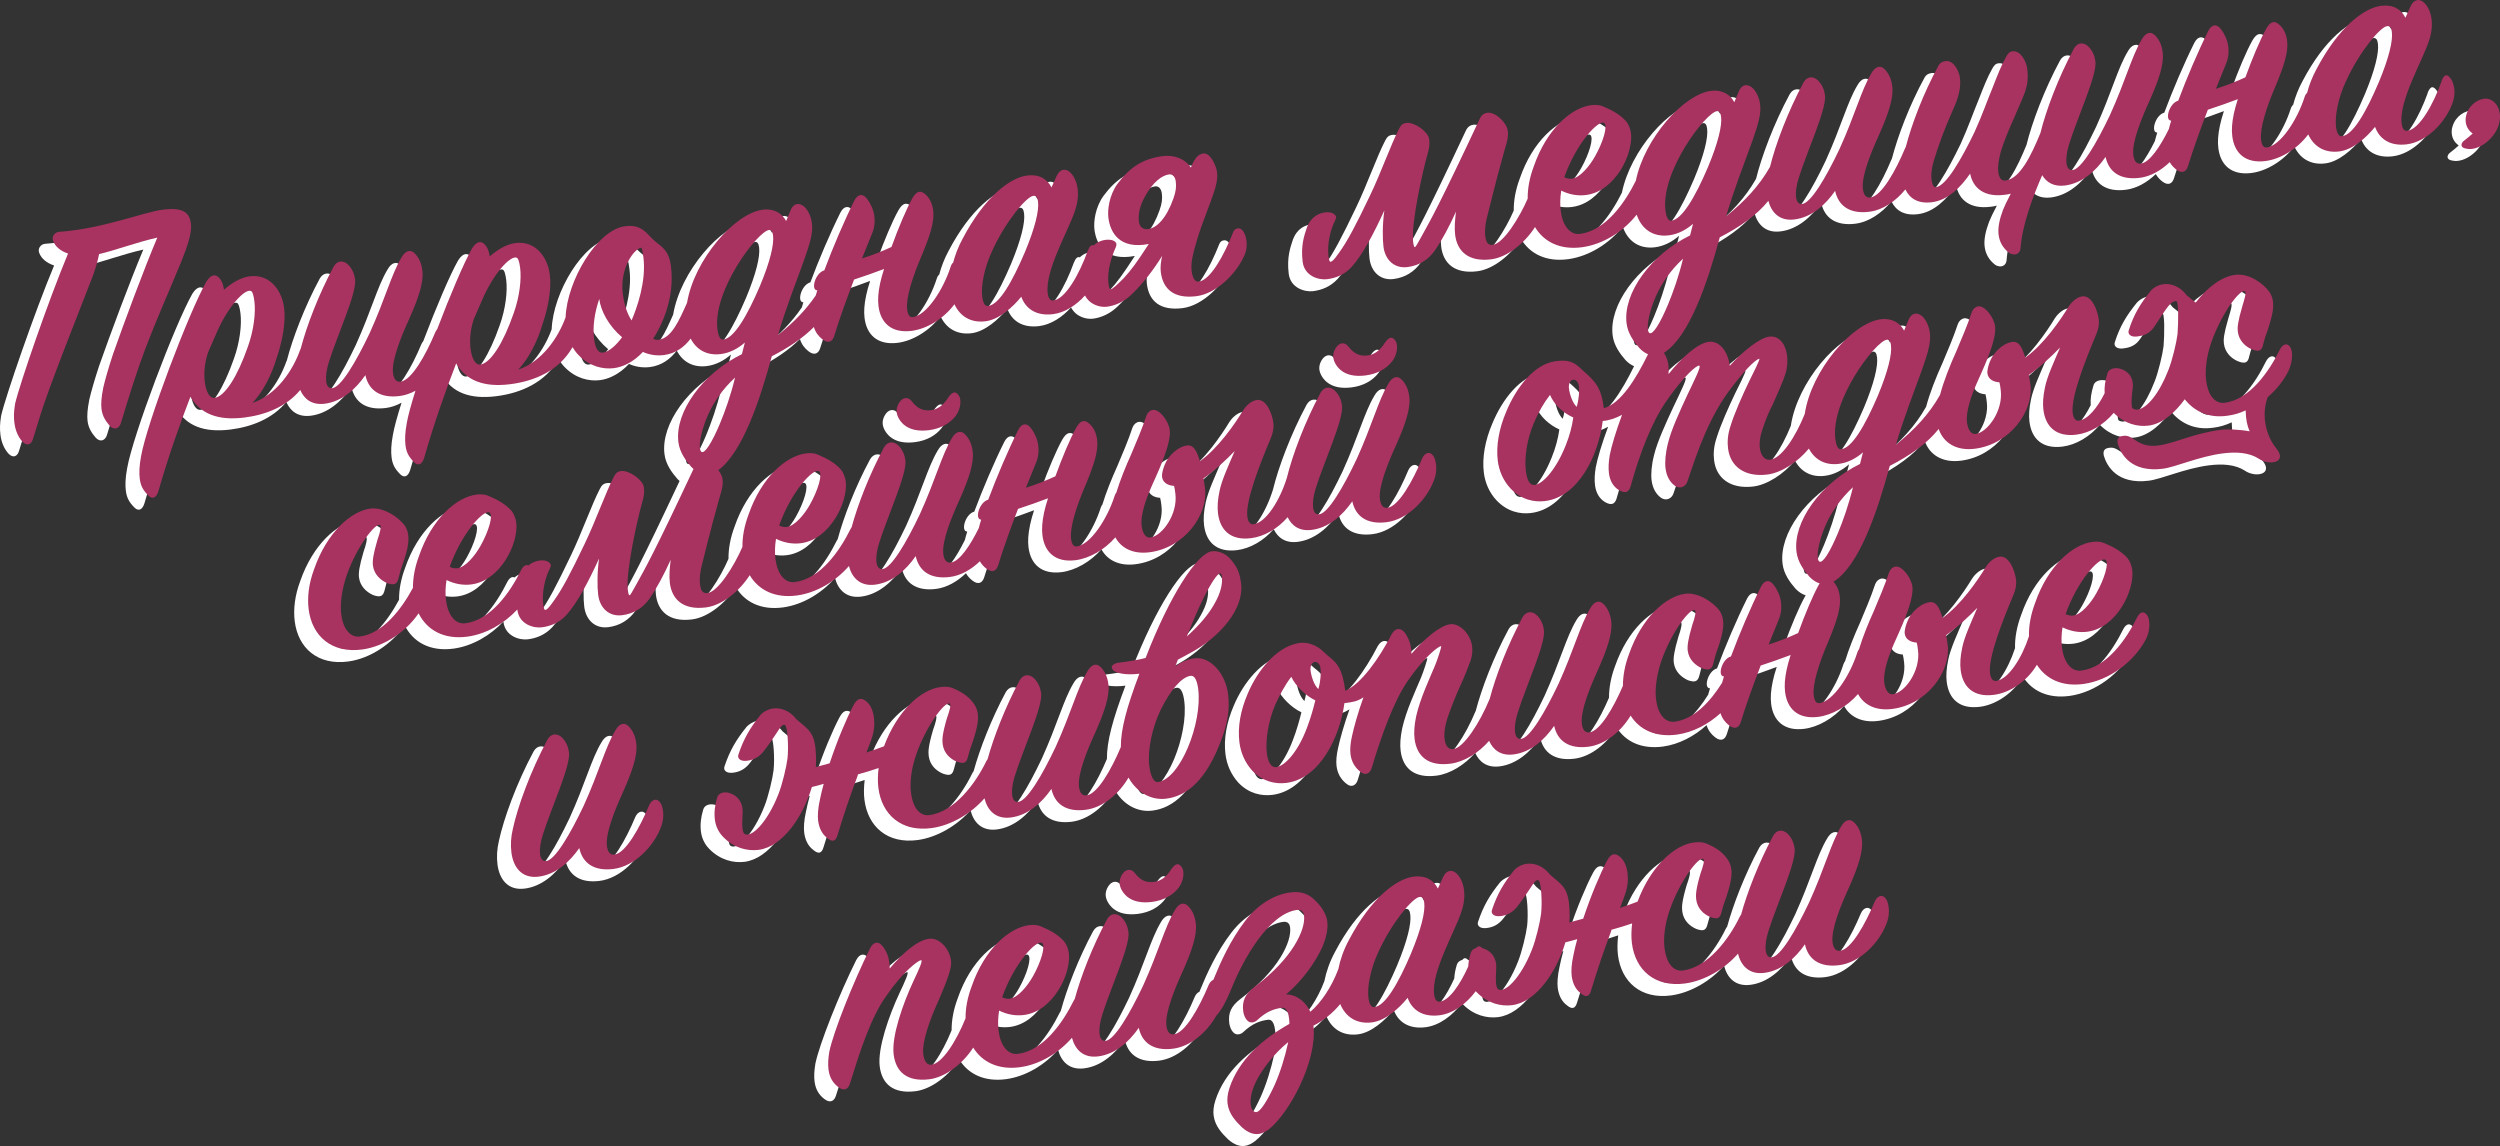
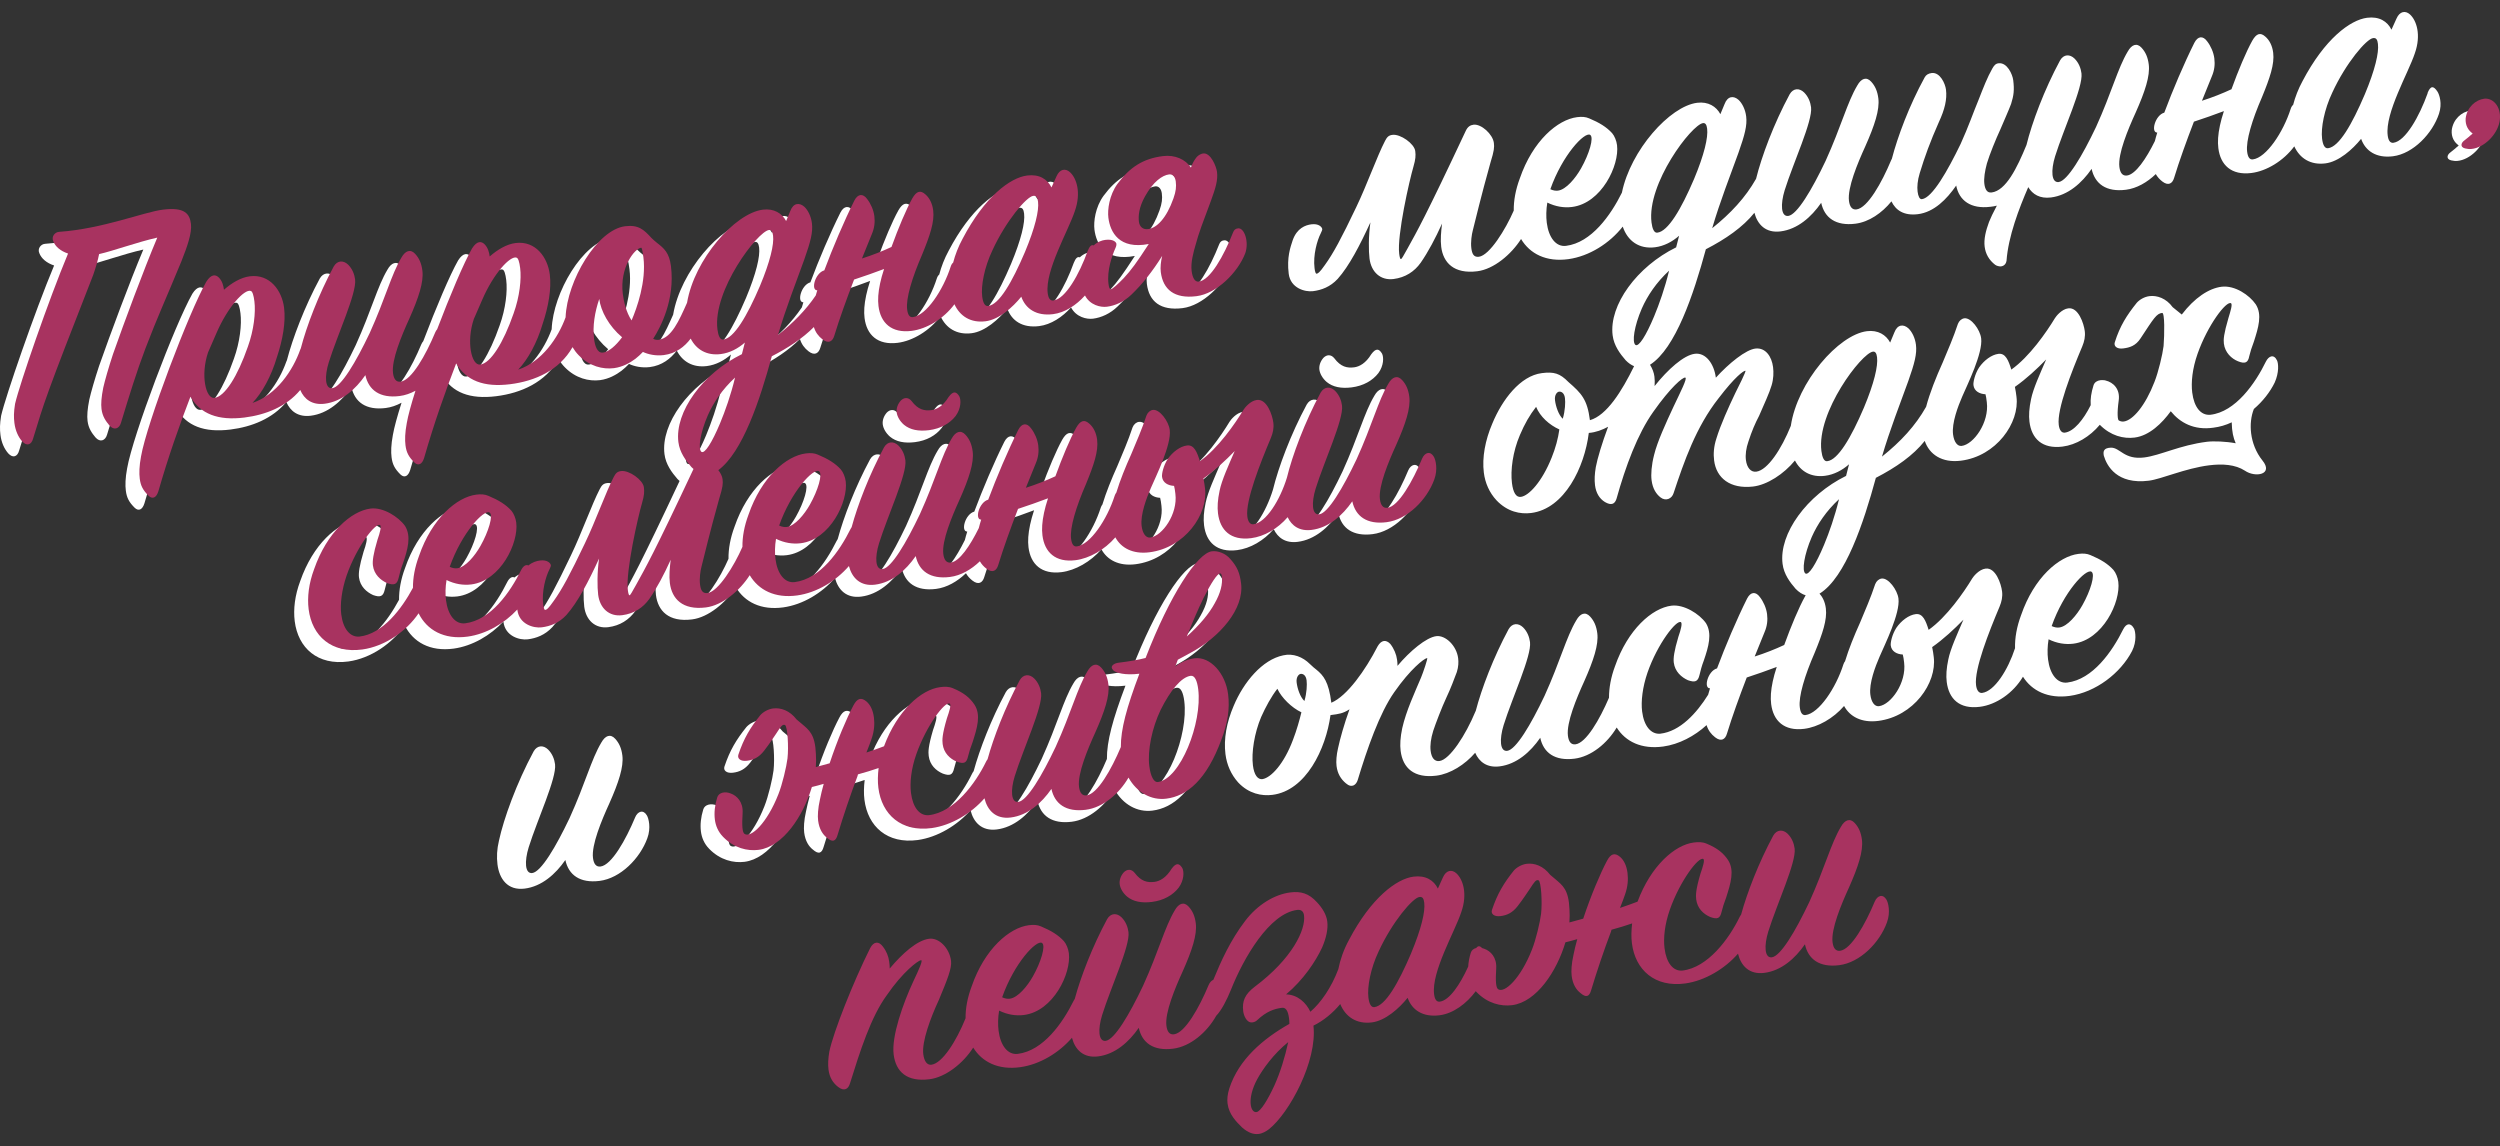
<svg xmlns="http://www.w3.org/2000/svg" id="_Слой_1" data-name="Слой_1" width="1255.68" height="575.62" viewBox="0 0 1255.68 575.62">
  <rect x="0" y="0" width="1255.68" height="575.62" fill="#333333" stroke="none" />
  <defs>
    <style> .cls-1 { fill: #a83360; } .cls-2 { fill: #fff; } </style>
  </defs>
  <g>
    <path class="cls-2" d="M84.22,136.97c2.86-7.2,5.25-13.99,4.69-18.54-.63-5.05-3.12-8.5-14.06-7.13-9.76,1.22-30.08,9.58-52.11,11.15-2.21.11-3.98,2.38-3.01,4.65,1.03,2.78,3.71,5.01,7.45,6.25C17.57,156.27,2.77,199.15.56,208.83c-.67,4.19-.69,6.75-.33,9.62.49,3.87,1.9,6.94,3.9,9.26,2.38,2.61,4.65,1.64,5.47-1.37,5.7-18.67,5.86-20.05,30.21-82.26,1.39-3.94,2.33-7.3,2.96-10.46,6.98-1.56,19.08-5.98,29.22-8.28-6.98,16.6-16.44,42.06-22.24,58.52-2.23,6.78-4.01,12.98-4.9,16.85-.94,4.74-1.2,8.19-.88,10.71.46,3.7,2.13,6.06,3.94,8.23,2.4,2.78,4.99,1.6,5.83-1.24,3.99-13.15,7.88-25.78,12.25-37.27,6.31-16.52,9.84-23.8,18.23-44.17Z" />
    <path class="cls-2" d="M1219.35,46.81c-4.18,11.64-11.16,24.14-17.22,24.9-1.68.21-2.55-1.22-2.86-3.74-1.41-11.28,10.42-31.4,13.64-41.2,3.28-9.3.84-16.52-2.45-19.52-2.32-2.1-5.16-1.58-6.75,2.04l-2.54,5.62c-2.06-4.19-6.15-6.75-12.21-5.99-8.58,1.08-21.39,10.72-32.43,31.76-2.16,3.97-3.73,8.05-4.75,11.99-.48.38-.9,1-1.2,1.92-3.8,11.93-12.3,24.62-19.03,25.47-1.68.21-2.55-1.22-2.88-3.91-.67-5.39,2.46-15.86,7.5-27.44,3.93-9.55,6.31-16.52,5.59-22.24-.46-3.7-2-6.42-3.92-8.06-2.5-2.25-4.48-1.66-6.58,2.02-3.07,5.51-7.02,14.9-10.45,24.39-4.52,2.11-9.57,4.11-14.83,5.79,1.83-4.5,3.53-8.65,4.96-12.25,1.33-3.07,1.64-6.02,1.26-9.05-.38-3.03-1.81-6.27-3.64-8.6-2.06-2.82-4.61-2.67-6.4.8-5.19,10.4-10.87,23.76-15.09,35.06-4.63,1.26-6.94,10.1-3.53,10.02-.49,1.52-.87,2.96-1.2,4.26-4.37,8.86-9.69,16.77-14.04,17.31-2.19.27-3.41-1.28-3.79-4.31-.82-6.56,4.31-18.83,8.2-27.36,4.67-10.5,7.27-18.35,6.56-24.07-.46-3.7-1.64-6.29-3.62-8.44-2.38-2.61-4.99-1.6-6.94,1.9-5.09,8.5-8.03,20.5-15.93,37.9-6.9,14.54-14.38,27.1-18.76,27.65-3.7.46-3.98-5.83-1.79-12.94,4.27-13.7,14.11-34.76,13.24-41.66-.32-2.52-1.35-5.3-3.5-7.43-2.34-2.27-5.41-2.23-7.24.91-8,14.83-14.15,31.35-16.88,42.49-4.75,11.58-10.33,22.98-17.54,23.88-2.19.27-3.26-1.47-3.62-4.33-.34-2.69.23-6.35,1.28-10.25,1.32-4.44,4.46-12.18,6.75-17.09,1.98-4.69,4.12-9.41,5.4-12.82,1.35-4.27,1.68-7.05,1.07-11.93-.36-2.86-3.01-9.02-7.39-8.48-1.51.19-2.25,1.14-3.09,2.61-2.52,4.42-4.46,9.45-6.92,15.74-2.5,5.96-5.13,13.64-9.02,22.16-6.52,13.47-14.21,27.08-19.43,27.74-1.18.15-1.89-1.47-2.19-3.83-.29-2.36-.02-5.64,1.07-9.19,2.54-8.35,5.21-15.7,9.61-25.65,2.96-6.35,4.2-11.47,3.59-16.35-.38-3.03-2.99-8.86-7.2-8.33-1.52.19-2.8.86-3.49,2.15-7.78,14.16-13.61,29.82-16.49,40.91-.12.22-.24.45-.35.69-4.73,11.36-11.86,24.05-17.41,24.75-2.19.27-3.41-1.28-3.79-4.31-.82-6.56,4.31-18.83,8.2-27.36,4.67-10.5,7.27-18.35,6.56-24.07-.46-3.7-1.64-6.29-3.62-8.44-2.38-2.61-4.99-1.6-6.94,1.9-5.09,8.5-8.03,20.5-15.93,37.9-6.9,14.54-14.38,27.1-18.76,27.65-3.7.46-3.98-5.83-1.79-12.94,4.27-13.7,14.11-34.76,13.24-41.66-.32-2.52-1.35-5.3-3.5-7.43-2.34-2.27-5.41-2.23-7.24.91-7.99,14.82-14.14,31.32-16.88,42.47-5.38,9.49-12.72,17.35-22.04,24.81,3.95-13.49,9.14-26.62,13.2-37.9,3.15-8.94,4.43-13.72,3.87-18.26-.44-3.54-2.02-6.58-3.77-8.25-2.5-2.25-5.56-2.04-7.09,2.09-.78,1.98-1.58,3.79-2.1,5.05-2.02-3.85-6.1-6.42-11.66-5.72-13.78,1.73-33.45,23.87-37.8,45.15-5.6,11.29-15.3,25.11-28.07,26.71-5.05.63-8.73-4.2-9.66-11.61-.38-3.03-.32-6.63.27-10.12,4.19,2.04,8.38,2.71,12.41,2.2,14.81-1.86,23.87-20.94,22.61-31.04-.27-2.19-1.26-4.63-2.46-6.02-2.78-3.07-6.48-5.34-11.53-7.44-1.81-.8-3.7-.9-6.06-.61-9.76,1.22-22.28,11.85-28.79,30.79-2.13,5.69-3.1,11.12-3.04,16.14-4.11,9.49-12.16,22.52-17.51,23.19-2.69.34-3.45-1.62-3.79-4.31-.38-3.03.17-6.86.75-8.98,4.64-18.88,7.35-28.62,8.89-34.11,1.83-5.87,1.95-7.6,1.68-9.78-.55-4.38-6.34-9.63-10.21-9.15-1.68.21-2.95,1.05-3.89,3.05-20.37,43.41-24.45,50.42-29.33,59.24-2.1,3.68-2.78,5.14-3.28,5.2-.34.04-.63-.95-.84-2.63-1.16-9.26,5.12-36.89,7.16-43.81,1.07-3.72,1.2-5.45.9-7.81-.46-3.7-7.41-8.65-11.45-8.14-2.02.25-2.76,1.2-3.72,3.03-4,7.68-9.04,21.99-14.46,33.27-7.44,15.64-11.61,23.34-15.69,28.98-2.75,3.94-3.55,4.38-4.23,4.46-.5.06-.82-1.09-1.03-2.78-.82-6.56,1.32-14.01,3.11-17.48.55-1.09.8-1.81.76-2.15-.13-1.01-1.73-2.86-5.43-2.4-3.03.38-7.28,1.94-9.42,8.02-1.11,3.39-3.03,8.58-1.99,16.83.91,7.24,8.17,9.23,12.21,8.73,4.21-.53,8.63-2.11,12.39-6.17,5.7-6.36,11.21-16.96,16.44-28.39-1.01,6.96-.92,14.48-.46,18.18.84,6.73,5.5,11.11,12.06,10.28,5.89-.74,10.48-3.71,13.67-8.21,3.76-5.43,7.36-12.21,10.7-19.63-.5,4.17-.86,8.14-.42,11.68.99,7.91,6.34,13.74,18.12,12.26,8.31-1.04,17.08-8.47,21.99-16.2,4.42,7.42,12.62,11.64,23.75,10.12,10.59-1.47,20.76-8.01,27.32-16.35,2.45,7.24,8.22,11.38,16.21,10.38,4.54-.57,8.71-2.8,12.1-5.79l-1.49,5.83c-19.65,9.64-33.8,29.03-31.9,44.17.65,5.22,3.73,9.28,6.53,12.52,1.41,1.46,2.83,2.42,4.25,3-6.14,12.51-13.71,24.73-22.19,27.12-1.31-10.44-4.25-13.49-10.78-19.16-4.31-4.42-7.32-5.24-13.38-4.48-10.77,1.35-19.88,13.26-24.86,25.34-3.57,8.31-5.21,17.07-4.26,24.64.65,5.22,2.8,10.08,6.36,13.91,5.51,5.81,12,7.04,17.38,6.37,16.83-2.11,26.86-23.03,28.98-40.22,3.56-.28,6.82-1.54,9.7-3.1-3.07,8.25-5.36,15.89-6.18,20.26-.59,3.49-.73,6.42-.4,9.11.49,3.87,2.21,6.73,4.99,8.44,3.14,1.83,4.92,1.09,5.79-1.58,4.6-16.48,10.61-32.62,18.46-43.69,8.71-12.37,14.89-17.59,16.13-17.24,1.07.38-2.23,6.78-6.01,14.77-3.64,7.81-8.07,17.42-9.65,23.95-1.39,5.3-1.66,9.95-1.3,12.81.55,4.38,2.42,7.05,4.51,8.67,2.65,2.06,5.72.65,6.56-2.19,5.21-15.7,11.22-33.21,22.58-47.62,8.37-10.97,12.62-13.89,13.48-13.83.53.1-3.72,8.5-5.09,11.24-3.39,7.09-7.4,15.97-9.46,22.73-1.37,4.1-1.58,7.89-1.17,11.09,1.12,8.92,8.13,14.37,19.42,13.12,7.22-.78,15.65-6.34,21.18-13.09,2.87,5.54,8.13,8.56,15.07,7.69,4.54-.57,8.71-2.8,12.1-5.79l-1.49,5.83c-19.65,9.64-33.8,29.03-31.9,44.17.65,5.22,3.73,9.28,6.53,12.52,1.68,1.74,3.4,2.79,5.09,3.29-.11.18-.23.37-.34.56-3.07,5.51-7.02,14.9-10.45,24.39-4.52,2.11-9.57,4.11-14.83,5.79,1.83-4.5,3.53-8.65,4.96-12.25,1.32-3.07,1.64-6.02,1.26-9.05-.38-3.03-1.81-6.27-3.64-8.6-2.06-2.82-4.61-2.67-6.4.8-5.19,10.4-10.87,23.76-15.09,35.06-4.63,1.26-6.94,10.1-3.53,10.02-.36,1.13-.67,2.21-.94,3.22-5.75,9.22-14.08,18.45-24.07,19.57-4.57.4-8.17-3.76-9.09-11.17-.63-5.05.18-12.16,2.69-19.48,5.02-14.48,14.59-26.79,16.82-25.36.76.59-.04,3.77-1.3,7.34-2.17,7.28-2.58,10.75-2.31,12.94.57,4.54,3.83,7.38,7.09,8.86,3.58,1.26,5.05.73,5.83-2.61.44-1.94,1.13-4.59,2.17-7.28,2.38-6.96,4.29-13.53,1.07-18.77-3.33-4.71-11.11-9.55-17.34-8.77-9.76,1.22-21.92,11.98-28.33,30.39-2.07,5.52-3.03,10.9-3.03,15.85-4.72,11-11.51,22.73-16.84,23.4-2.19.27-3.41-1.28-3.79-4.31-.82-6.56,4.31-18.83,8.2-27.36,4.67-10.5,7.27-18.35,6.56-24.07-.46-3.7-1.64-6.29-3.62-8.44-2.38-2.61-4.99-1.6-6.94,1.9-5.09,8.5-8.03,20.5-15.93,37.9-6.9,14.54-14.38,27.11-18.76,27.65-3.7.46-3.98-5.83-1.79-12.94,4.27-13.7,14.11-34.76,13.24-41.67-.32-2.52-1.35-5.3-3.5-7.42-2.34-2.27-5.41-2.23-7.24.91-7.66,14.2-13.62,29.94-16.51,41.04-.06.12-.12.24-.18.37-4.86,11.72-12.87,24.18-18.08,24.83-2.53.32-3.98-1.72-4.4-5.09-.34-2.69.08-6.17,1.3-10.08,1.24-3.75,4.33-11.83,6.62-16.73,2.17-4.55,3.95-9.39,5.23-12.79.86-2.67.9-5.07.67-6.92-.8-6.4-6.42-11.68-10.97-11.11-5.05.63-13.25,7.47-19.5,14.92.04-1.03-.11-2.21-.21-3.05-.34-2.69-1.56-5.62-3.39-7.95-2.17-2.29-4.52-2-6.35,1.14-6.18,12.06-15.33,25-23.28,28.39-1.33-10.6-3.94-13.7-7.56-16.66-.76-.59-1.71-1.33-3.26-2.84-3.51-3.49-8.38-5.45-13.36-4.31-10.5,2.17-19.86,13.43-24.86,25.34-3.57,8.31-5.09,16.71-4.14,24.28.68,5.39,2.82,10.25,6.4,14.24,5.33,5.66,11.81,6.9,17.19,6.22,16.83-2.11,26.86-23.03,29.17-40.07,4.21-.53,6.23-.78,9.55-2.91-2.67,7.34-4.79,14.96-5.76,19.53-.78,3.35-1.05,6.63-.75,8.98.49,3.87,2.19,6.56,4.67,8.65,3.07,2.69,5.22.71,5.95-1.6,4.71-15.63,10.99-33.69,18.39-44.19,8.12-11.62,14.97-16.92,16.49-17.11.5-.06-2,7.26-3.05,9.78-3.03,7.22-7.49,16.67-9.46,25.46-.97,4.57-1.18,8.35-.8,11.38,1.1,8.75,6.86,13.84,17.97,12.45,6.99-.88,14.32-5.53,19.47-11.5,1.99,4.57,5.91,7.63,12.26,6.84,8.58-1.08,15.5-7.24,20.42-14.36,1.62,7.49,7.28,11.74,17.21,10.49,8.42-1.06,16.46-7.74,21.19-15.65,4.44,7.11,12.51,11.03,23.35,9.55,7.98-1.1,15.76-5.24,21.79-10.75.81,2.61,2.28,4.55,4.29,6.11,3.03,2.36,5.09,1.07,5.93-1.77,2.54-8.35,6.22-18.56,9.96-28.26,5.09-1.66,10.33-3.52,15.06-5.31-.86,2.67-1.58,5.16-2,7.26-.97,4.57-1.2,8.19-.8,11.38,1.06,8.42,6.51,13.72,16.61,12.45,6.92-.87,14.61-5.21,20.02-11.48,2.89,5.35,8.77,8.55,17.09,7.51,17.84-2.24,29.58-19.09,27.95-32.05-.15-1.18-.44-3.54-.8-5.03,5.66-3.96,11.17-9.09,15.71-13.77-3.05,7.05-6.54,14.67-7.59,19.93-.97,4.57-1.2,8.18-.8,11.38,1.06,8.42,6.34,13.74,16.61,12.45,8.24-1.03,16.79-6.89,21.68-15.12,4.48,7.11,12.57,11.12,23.45,9.64,13.11-1.81,25.58-11.41,31.36-22.57,2.46-4.92,1.68-9.78.98-11.24-1.77-3.2-3.91-2.59-5.43.34-5.59,11.3-15.31,25.17-28.1,26.77-5.05.63-8.73-4.21-9.66-11.61-.38-3.03-.32-6.63.27-10.12,4.19,2.04,8.38,2.71,12.41,2.21,14.81-1.86,23.87-20.94,22.61-31.04-.27-2.19-1.26-4.63-2.46-6.02-2.78-3.07-6.48-5.34-11.53-7.44-1.81-.8-3.7-.9-6.06-.61-9.76,1.22-22.28,11.85-28.79,30.79-2.19,5.85-3.15,11.43-3.03,16.58-3.55,10.91-10.33,21.68-16.53,22.46-1.68.21-2.74-1.37-3.05-3.89-.99-7.91,6.41-26.62,11.81-39.43,1.05-2.52,1.6-4.99,1.26-7.68-.49-3.87-3.22-12.08-8.27-11.44-3.37.42-6.16,4.02-6.73,4.95-4.25,7.03-12.79,19.38-21.89,25.82-1.43-4.61-2.93-8.35-6.46-7.91s-7.28,3.31-9.74,6.86c-2.14,3.35-3.01,7.39-2.82,8.9.38,3.03,3.12,4.4,6.04,4.54.27.82.48,2.5.67,4.02,1.27,10.1-6.58,21.17-12.64,21.93-2.19.27-3.85-2.08-4.32-5.79-.72-5.72,2.5-14.16,4.62-19.04,2.65-6.15,10.43-21.82,9.5-29.23-.55-4.38-5.08-10.48-8.44-10.05-1.35.17-2.59,1.18-3.24,2.8-2.23,6.78-5.02,13.11-7.65,19.42-2.92,6.46-5.63,13.15-7.5,19.32-.32.38-.6.89-.82,1.56-3.8,11.93-12.3,24.62-19.03,25.46-1.68.21-2.55-1.22-2.88-3.91-.68-5.39,2.46-15.87,7.5-27.44,3.93-9.55,6.31-16.52,5.59-22.24-.41-3.24-1.63-5.72-3.21-7.39.07-.04.15-.07.22-.11,12.83-8.1,21.91-35.23,28.11-58.06,10.07-5.19,18.73-11.2,24.55-18.54,2.31,6.77,8.62,11.13,18.13,9.94,17.84-2.24,29.58-19.09,27.95-32.05-.15-1.18-.44-3.54-.8-5.03,5.66-3.96,11.17-9.09,15.71-13.77-3.05,7.05-6.54,14.67-7.59,19.93-.97,4.57-1.2,8.18-.8,11.38,1.06,8.42,6.34,13.74,16.61,12.45,6.77-.85,13.73-4.96,18.72-10.95,5.47,5.55,11.95,7.11,17.47,6.42,7.41-.93,13.8-7.2,18.17-13.22,4.65,5.74,11.64,9.65,21.38,8.26,3.2-.4,6.33-1.31,9.24-2.7.09,4.78.8,7.76,2,10.52-4.9-.92-11.09-1.17-14.46-.75-13.63,1.71-23.42,6.87-31.49,7.88-10.1,1.27-12.08-4.98-16.69-4.92-3.58.11-4.06,1.71-3.6,4.04,1.5,5.11,6.61,14.56,22.6,12.55,6.4-.8,18.2-6.21,30.32-7.73,6.56-.82,13.11-.45,17.95,2.71,5.24,3.62,14.6,1.93,8.75-5.2-3.24-4.04-5.05-8.94-5.62-13.49-.55-4.38-.07-8.71,1.36-12.31,4.48-3.81,8.16-8.55,10.47-13.28,2.27-5.07,1.87-9.64,1.17-11.09-1.62-3.39-4.21-2.21-5.58.53-5.3,10.92-15.29,25.34-27.93,26.75-4.73.42-8.17-3.76-9.09-11.17-.63-5.05.04-11.97,2.69-19.48,5.04-14.31,14.42-26.77,16.82-25.36.76.59-.21,3.79-1.3,7.34-2.4,8.16-2.56,10.92-2.31,12.94.57,4.54,3.85,7.55,7.09,8.86,3.6,1.43,5.05.73,5.66-2.59.44-1.94,1.3-4.61,2.33-7.3,2.21-6.94,4.29-13.53.9-18.75-3.14-4.56-10.44-9.63-17.17-8.79-6.4.8-13.65,5.64-19.96,13.96-.57-.44-1.33-1.03-4.57-3.7-3.31-4.54-7.93-6.01-11.64-5.55-2.69.34-5.07,1.83-6.42,3.37-5.03,6.27-8.45,11.66-11.02,19.84-.61,1.96,1.12,3.45,4.15,3.07,3.37-.42,6.33-1.31,8.77-5.03,6.75-10.25,8.01-12.46,10.87-12.82,1.35-.17,1.18,10.79.72,16.66-.5,4.17-2.63,13.15-4.58,18.01-4.65,12.04-10.91,19.32-15.46,19.89-.84.11-1.73-.12-2.46-.55-.55-.27-.95-3.47-.05-9.91.89-5.96-2.87-9.27-6.48-10.12-.33-.13-.68-.19-1.03-.19-.57-.06-1.13-.06-1.65,0-1.68.21-2.94,1.05-3.45,2.48-1.21,3.83-1.66,7.01-1.44,10.06-3.66,7.37-8.49,13.24-13,13.81-1.68.21-2.74-1.37-3.05-3.89-.99-7.91,6.41-26.62,11.81-39.43,1.05-2.52,1.6-4.99,1.26-7.68-.49-3.87-3.22-12.08-8.27-11.44-3.37.42-6.16,4.02-6.73,4.95-4.25,7.03-12.79,19.38-21.89,25.82-1.43-4.61-2.93-8.35-6.46-7.91s-7.28,3.31-9.74,6.86c-2.14,3.35-3.01,7.39-2.82,8.9.38,3.03,3.12,4.4,6.04,4.54.27.82.48,2.5.67,4.02,1.27,10.1-6.58,21.17-12.64,21.93-2.19.27-3.85-2.08-4.32-5.78-.72-5.72,2.5-14.16,4.62-19.04,2.65-6.14,10.43-21.82,9.5-29.23-.55-4.38-5.07-10.48-8.44-10.05-1.35.17-2.59,1.18-3.24,2.8-2.23,6.78-5.02,13.11-7.65,19.42-3.38,7.49-6.49,15.29-8.32,22.23-5.39,9.58-12.77,17.51-22.17,25.02,3.95-13.49,9.14-26.62,13.2-37.9,3.15-8.94,4.43-13.72,3.87-18.26-.44-3.54-2.02-6.58-3.77-8.25-2.5-2.25-5.55-2.04-7.09,2.08-.78,1.98-1.58,3.79-2.1,5.05-2.02-3.85-6.1-6.42-11.66-5.72-14.3,1.79-34.94,25.57-38.23,47.55-4.65,11.54-11.62,22.3-17.38,23.02-2.69.34-4.69-1.98-5.18-5.85-.34-2.69.1-6,1.24-9.22,1.72-5.34,3.45-9.32,5.38-12.98,2.52-5.79,5.21-11.6,6.29-15.32.97-3.2,1.07-6.46.73-9.15-.68-5.39-3.79-9.78-8.69-9.34-4.9.44-13.59,7.52-20.05,14.65-.87-6.9-5.01-12.71-10.57-12.01s-13.55,7.85-20.19,16.21c.1-1.89.1-3.26-.09-4.78-.25-2.01-1.06-4.06-2.21-5.92,12.79-8.16,21.85-35.22,28.04-58.01,9.97-5.13,18.57-11.08,24.39-18.32,1.55,5.9,5.67,10.28,13.12,9.35,8.58-1.08,15.5-7.24,20.42-14.36,1.62,7.49,7.28,11.74,17.21,10.49,6.79-.85,13.32-5.37,18.08-11.22,2.09,4.42,6.21,7.32,13.29,6.44,8.08-1.01,14.45-7.45,19.23-14.38,1.45,7.51,7.31,11.91,17.24,10.66,1.18-.15,2.02-.25,3.18-.57-1.93,3.66-3.15,6.21-3.93,8.19-1.66,4.48-2.67,8.71-2.2,12.41.46,3.7,2.21,6.73,5.24,9.09.76.59,2.17.93,3.01.82,1.68-.21,2.54-1.52,2.73-2.74.87-12.29,6.27-26.33,10.92-37.06,2.17,3.63,5.86,5.89,11.41,5.19,8.58-1.08,15.5-7.24,20.42-14.36,1.62,7.49,7.28,11.74,17.21,10.49,5.43-.68,10.69-3.71,15.02-7.88.82,1.46,1.92,2.67,3.26,3.71,3.03,2.35,5.09,1.07,5.93-1.77,2.54-8.35,6.22-18.56,9.96-28.26,5.09-1.66,10.33-3.52,15.06-5.31-.86,2.67-1.58,5.16-2,7.26-.97,4.57-1.2,8.19-.79,11.38,1.05,8.42,6.51,13.72,16.6,12.45,7.6-.95,16.13-6.09,21.54-13.38,2.75,6.01,8.16,9.49,15.63,8.55,6.73-.84,13.65-7.01,17.94-12.34,2.13,6.06,7.56,9.82,15.97,8.77,10.27-1.29,19.92-11.56,23.14-21.36,1.74-5.18.17-9.59-.7-11.02-2.13-3.32-3.62-2.97-5.05.63ZM798.69,67.74c2.04,1.28-.5,9.64-4.56,16.81-2.8,4.97-7.55,10.69-11.59,11.2-1.18.15-2.4-.04-3.85-.71,6.05-17.17,17.22-29,20-27.3ZM779.35,229.85c-4.81,12.06-11.44,19.21-15.48,19.72-2.36.29-3.85-2.08-4.46-6.96-.8-6.4.42-15.78,3.99-24.09,2.38-5.6,4.9-10.02,8.14-14.18,1.98,4.88,6.61,9.09,11.68,11.36-.63,4.52-1.91,9.3-3.87,14.16ZM784.94,210.34c-2.13-1.96-3.52-6.23-3.9-9.26-.34-2.69,1.01-4.23,2.02-4.36,1.18-.15,2.65.69,2.97,3.22.27,2.19.11,6.31-1.09,10.39ZM649.41,371.63c-4.48,12.01-10.96,18.98-15.31,19.7-2.36.3-4.19-2.04-4.8-6.92-.8-6.4.71-16.16,4.14-24.28,2.27-5.07,5.05-10.21,8.14-14.18,2.11,4.52,7.18,9.53,12.08,11.82-.9,3.7-2.31,8.84-4.25,13.87ZM655.17,352.1c-2.13-1.96-3.52-6.23-3.9-9.26-.34-2.69,1.01-4.23,2.02-4.36,1.18-.15,2.65.69,2.97,3.22.27,2.19.11,6.31-1.09,10.39ZM1050.49,287.16c2.04,1.28-.5,9.64-4.56,16.81-2.8,4.97-7.55,10.69-11.59,11.2-1.18.15-2.4-.04-3.85-.71,6.05-17.17,17.22-29,20-27.3ZM916.14,273.73c-4.08,9.74-7.65,15.32-9.32,14.33-1.87-1.3-.68-9.49,3.17-18.35,2.8-6.33,7.25-13.05,13.69-18.98-2.14,8.82-4.92,16.69-7.54,23ZM940.73,176.62c1.18-.15,1.81.8,2.06,2.82.55,4.38-1.45,13-6.58,25.27-6.48,15.17-13.1,26.43-18.51,26.94-1.51.19-2.46-1.91-2.86-5.11-2.45-19.52,20.16-49.2,25.88-49.92ZM830.8,158.94c-4.08,9.74-7.65,15.32-9.32,14.33-1.87-1.3-.68-9.49,3.17-18.35,2.8-6.33,7.25-13.05,13.69-18.98-2.14,8.82-4.92,16.69-7.54,23ZM850.87,89.92c-6.47,15.17-13.1,26.43-18.5,26.94-1.52.19-2.46-1.91-2.86-5.11-2.45-19.52,20.16-49.2,25.88-49.92,1.18-.15,1.81.8,2.06,2.82.55,4.38-1.45,13-6.58,25.27ZM1187.79,47.34c-6.47,15.17-12.93,26.41-18.48,27.11-1.68.21-2.61-1.72-2.99-4.75-.67-5.39,1.07-14.67,5.13-23.21,6.85-14.88,17.14-26.94,20.5-27.36,1.68-.21,2.17.93,2.42,2.95.55,4.38-1.45,13-6.58,25.27Z" />
    <path class="cls-2" d="M1240.79,55.57c-4.38.55-8.69,4.34-9.36,9.89-.25,3.45,1.26,6,3.52,7.59-1.07.99-3.24,2.8-4.33,3.62-1.41,1.03-2.17,3.18.49,3.87,1.05.21,2.1.42,3.28.27,6.25-.61,12.79-7.07,14.03-13.56,1.36-6.84-2.72-12.14-7.62-11.7Z" />
    <path class="cls-2" d="M369.61,294.96c4.42,7.41,12.62,11.64,23.75,10.12,9.91-1.37,19.46-7.2,26.03-14.78,1.55,5.91,5.67,10.3,13.13,9.36,8.58-1.08,15.5-7.24,20.42-14.36,1.62,7.49,7.28,11.74,17.21,10.49,5.43-.68,10.69-3.71,15.02-7.88.82,1.46,1.92,2.67,3.27,3.71,3.03,2.35,5.09,1.07,5.93-1.77,2.54-8.35,6.22-18.56,9.96-28.26,5.09-1.66,10.33-3.52,15.06-5.31-.86,2.67-1.58,5.16-2,7.26-.97,4.57-1.2,8.18-.8,11.38,1.06,8.42,6.51,13.72,16.6,12.45,6.92-.87,14.61-5.21,20.02-11.48,2.89,5.35,8.77,8.55,17.09,7.51,17.84-2.24,29.58-19.09,27.95-32.05-.15-1.18-.44-3.54-.8-5.03,5.66-3.96,11.17-9.09,15.71-13.77-3.05,7.05-6.54,14.67-7.59,19.93-.97,4.57-1.2,8.18-.8,11.38,1.06,8.42,6.34,13.74,16.61,12.45,6.61-.83,13.41-4.78,18.37-10.55,2.05,4.32,5.91,7.16,12.05,6.39,8.58-1.08,15.5-7.24,20.42-14.36,1.62,7.49,7.28,11.74,17.21,10.49,10.44-1.31,20.3-11.26,23.98-21.47,1.91-5.2.63-9.99-.24-11.42-1.75-3.03-4.54-2.17-5.87.91-4.73,11.36-11.86,24.05-17.41,24.75-2.19.27-3.41-1.28-3.79-4.31-.82-6.56,4.31-18.83,8.2-27.35,4.67-10.5,7.27-18.35,6.56-24.07-.46-3.7-1.64-6.29-3.62-8.44-2.38-2.61-4.99-1.6-6.94,1.9-5.09,8.5-8.03,20.5-15.93,37.9-6.9,14.54-14.38,27.1-18.76,27.65-3.7.46-3.98-5.83-1.79-12.94,4.27-13.7,14.11-34.76,13.24-41.67-.32-2.52-1.35-5.3-3.5-7.43-2.34-2.27-5.41-2.23-7.24.91-8.05,14.93-14.23,31.57-16.94,42.71-3.45,11.23-10.45,22.61-16.83,23.41-1.68.21-2.74-1.37-3.05-3.89-.99-7.91,6.41-26.62,11.81-39.43,1.05-2.52,1.6-4.99,1.26-7.68-.49-3.87-3.22-12.08-8.27-11.44-3.37.42-6.16,4.02-6.73,4.95-4.25,7.03-12.79,19.38-21.89,25.82-1.43-4.61-2.93-8.35-6.46-7.91-3.53.44-7.28,3.31-9.74,6.86-2.14,3.35-3.01,7.39-2.82,8.9.38,3.03,3.12,4.4,6.04,4.54.27.82.48,2.5.67,4.02,1.27,10.1-6.58,21.17-12.64,21.93-2.19.27-3.85-2.08-4.32-5.79-.72-5.72,2.5-14.16,4.62-19.04,2.65-6.14,10.43-21.82,9.5-29.23-.55-4.38-5.08-10.48-8.44-10.05-1.35.17-2.59,1.18-3.24,2.8-2.23,6.78-5.02,13.11-7.65,19.42-2.91,6.46-5.63,13.15-7.5,19.32-.32.38-.6.89-.82,1.56-3.8,11.93-12.3,24.62-19.03,25.47-1.68.21-2.55-1.22-2.88-3.91-.68-5.39,2.46-15.87,7.5-27.44,3.93-9.55,6.31-16.52,5.59-22.24-.46-3.7-2-6.42-3.92-8.06-2.5-2.25-4.48-1.66-6.59,2.02-3.07,5.51-7.02,14.9-10.45,24.39-4.52,2.11-9.57,4.11-14.83,5.79,1.83-4.5,3.53-8.65,4.96-12.25,1.32-3.07,1.64-6.02,1.26-9.05s-1.81-6.27-3.64-8.6c-2.06-2.82-4.61-2.67-6.4.8-5.19,10.4-10.87,23.76-15.09,35.06-4.63,1.26-6.94,10.1-3.53,10.02-.49,1.52-.87,2.96-1.2,4.25-4.37,8.86-9.69,16.77-14.04,17.32-2.19.27-3.41-1.28-3.79-4.31-.82-6.56,4.31-18.83,8.2-27.36,4.67-10.5,7.27-18.35,6.56-24.07-.46-3.7-1.64-6.29-3.62-8.44-2.38-2.61-4.99-1.6-6.94,1.9-5.09,8.5-8.03,20.5-15.93,37.9-6.9,14.54-14.38,27.11-18.76,27.65-3.7.46-3.98-5.83-1.79-12.94,4.27-13.7,14.11-34.76,13.24-41.67-.32-2.52-1.35-5.3-3.5-7.42-2.34-2.27-5.41-2.23-7.24.91-7.44,13.79-13.28,29.04-16.26,40.07-.17.25-.34.53-.5.83-5.59,11.3-15.31,25.17-28.1,26.77-5.05.63-8.73-4.21-9.66-11.61-.38-3.03-.32-6.63.27-10.12,4.19,2.04,8.37,2.71,12.41,2.21,14.81-1.86,23.87-20.94,22.61-31.04-.27-2.19-1.26-4.63-2.46-6.02-2.78-3.07-6.48-5.34-11.53-7.44-1.81-.8-3.7-.9-6.06-.61-9.76,1.22-22.28,11.85-28.79,30.79-2.13,5.69-3.1,11.12-3.04,16.14-4.11,9.49-12.17,22.52-17.51,23.19-2.69.34-3.45-1.62-3.79-4.31-.38-3.03.17-6.86.75-8.98,4.64-18.88,7.35-28.62,8.89-34.11,1.83-5.87,1.95-7.6,1.68-9.78-.19-1.5-1-3.1-2.13-4.54,12.18-9.01,20.87-35.12,26.87-57.21,8.25-4.24,15.55-9.04,21.12-14.67.81,2.64,2.28,4.6,4.31,6.18,3.03,2.36,5.09,1.07,5.93-1.77,2.54-8.35,6.22-18.56,9.96-28.26,5.09-1.66,10.33-3.52,15.06-5.31-.86,2.67-1.58,5.16-2,7.26-.97,4.57-1.2,8.19-.8,11.38,1.05,8.42,6.51,13.72,16.61,12.45,7.6-.95,16.13-6.09,21.54-13.38,2.75,6.01,8.16,9.49,15.63,8.55,6.73-.84,13.65-7.01,17.94-12.34,2.13,6.06,7.56,9.82,15.97,8.77,5.92-.74,11.63-4.48,16.03-9.38,2.55,4.85,7.81,6.06,11.03,5.65,4.04-.51,8.58-2.44,12.39-6.17,5.34-5.12,10.52-11.58,15.35-19.36-.67,2.82-.99,5.77-.69,8.12,1.1,8.75,6.82,13.51,17.93,12.11,10.1-1.27,20.74-11.83,24.48-21.53,2.02-5.72-.43-12.94-3.62-12.54-1.35.17-1.96.76-2.48,2.02-4.67,11.87-11.52,24.01-17.24,24.73-2.02.25-3.16-2-3.58-5.36-.53-4.21.88-9.34,2.08-13.42,1.39-5.3,3.7-11.41,7.55-21.63,2.42-6.63,3.64-10.54,3.11-14.75-.32-2.52-3.1-9.7-6.97-9.21-1.01.13-2.29.8-3.2,1.77-1.18,1.52-2.04,2.82-2.92,5.32-2.74-4.1-8-6.52-14.06-5.76-9.93,1.25-16.58,5.5-22.87,13.98-4.08,5.64-5.05,12.94-4.54,16.98.91,7.24,5.43,16.07,20.29,13.18-6.16,9.49-8.79,13.07-12.55,17.13-3.03,3.12-5.64,5.49-6.48,5.6-.67.08-.99-1.07-1.2-2.76-.82-6.56,1.68-13.89,3.55-18.05.4-.9.48-1.6.44-1.94-.13-1.01-1.68-2.52-5.56-2.04-1.73.22-3.9.93-5.86,2.78-1.14-.51-2.09.45-3.02,2.78-4.18,11.64-11.16,24.14-17.22,24.9-1.68.21-2.55-1.22-2.86-3.74-1.41-11.28,10.42-31.4,13.64-41.2,3.28-9.3.84-16.52-2.45-19.52-2.31-2.1-5.16-1.58-6.75,2.04l-2.54,5.62c-2.06-4.19-6.15-6.75-12.21-5.99-8.58,1.08-21.39,10.72-32.43,31.76-2.16,3.97-3.73,8.05-4.75,11.99-.48.38-.9,1-1.2,1.92-3.8,11.93-12.3,24.62-19.03,25.47-1.68.21-2.55-1.22-2.88-3.91-.68-5.39,2.46-15.87,7.5-27.44,3.93-9.55,6.31-16.52,5.59-22.24-.46-3.7-2-6.42-3.92-8.06-2.5-2.25-4.48-1.66-6.58,2.02-3.07,5.51-7.02,14.9-10.45,24.39-4.52,2.11-9.57,4.11-14.83,5.79,1.83-4.5,3.53-8.65,4.96-12.25,1.32-3.07,1.64-6.02,1.26-9.05-.38-3.03-1.81-6.27-3.64-8.6-2.06-2.82-4.61-2.67-6.4.8-5.19,10.4-10.87,23.76-15.09,35.06-4.63,1.26-6.94,10.1-3.53,10.02-.29.89-.53,1.74-.76,2.57-5,7.36-11.32,13.78-18.99,19.91,3.95-13.49,9.14-26.62,13.2-37.9,3.15-8.94,4.43-13.72,3.86-18.26-.44-3.54-2.02-6.58-3.77-8.25-2.51-2.25-5.56-2.04-7.09,2.09-.78,1.98-1.58,3.79-2.1,5.05-2.02-3.85-6.1-6.42-11.66-5.72-14.12,1.77-34.44,25-38.1,46.75-4.03,9.02-7.82,17.81-14.39,18.64-.84.11-1.89-.11-2.63-.53,3.72-5.77,11.04-19.68,8.93-36.51-.84-6.73-3.52-8.96-6.93-11.61-1.14-.88-1.92-1.64-2.88-2.54-3.77-4.14-6.48-6.71-13.22-5.87-14.01,1.76-29.17,27.24-29.89,45.75-3.74,10.27-11.86,22.27-23.82,26.29,4.84-5.05,9.44-13.32,12.32-23.09,2.86-8.56,4.48-17.49,3.57-24.72-1.08-8.58-7.1-17.06-17.19-15.8-4.54.57-9.15,3.37-13,6.76-.27-2.19-.88-4.33-2.46-6.02-1.58-1.68-3.85-2.08-6.42,2-4.12,7.24-11.05,23.6-17.51,40.57-.37.43-.7.95-.97,1.58-4.73,11.36-11.86,24.05-17.41,24.75-2.19.27-3.41-1.28-3.79-4.31-.82-6.56,4.31-18.83,8.2-27.36,4.67-10.5,7.27-18.35,6.56-24.07-.46-3.7-1.64-6.29-3.62-8.44-2.38-2.61-4.99-1.6-6.94,1.9-5.09,8.5-8.03,20.5-15.93,37.9-6.9,14.54-14.38,27.11-18.76,27.65-3.7.46-3.98-5.83-1.79-12.94,4.27-13.7,14.11-34.76,13.24-41.67-.32-2.52-1.35-5.3-3.5-7.42-2.34-2.27-5.41-2.23-7.24.91-7.67,14.23-13.65,30.01-16.53,41.11-.1.21-.2.42-.29.66-3.66,10.37-11.86,22.68-24,26.77,4.84-5.05,9.44-13.32,12.32-23.09,2.86-8.56,4.48-17.49,3.57-24.72-1.08-8.58-7.1-17.06-17.2-15.8-4.54.57-9.15,3.37-13,6.76-.27-2.19-.89-4.33-2.46-6.02-1.58-1.68-3.85-2.08-6.42,2-8.68,15.28-29.89,71.11-32.77,87.71-.92,4.9-.99,8.5-.65,11.19.44,3.53,1.58,5.79,4.51,8.67,1.94,1.81,3.87.88,4.84-2.32,5-17.38,10.42-32.76,16.1-47.49,5.01,8.6,13.83,12.11,27.12,10.45,10.68-1.34,21.1-5.46,28.04-13.84,1.98,4.61,5.91,7.7,12.29,6.9,8.58-1.08,15.5-7.24,20.42-14.36,1.62,7.49,7.28,11.74,17.21,10.49,2.72-.34,5.4-1.28,7.95-2.65-2.15,6.78-3.72,12.49-4.36,16.22-.92,4.9-.99,8.5-.65,11.19.44,3.53,1.58,5.79,4.51,8.67,1.94,1.81,3.87.88,4.84-2.32,5-17.38,10.42-32.76,16.1-47.49,5.01,8.6,13.83,12.11,27.12,10.45,12.54-1.57,24.73-6.98,31.33-18.62.86,1.45,1.87,2.81,3.08,4.05,5.49,5.64,12.19,7.19,17.74,6.5,2.19-.27,4.48-1.08,5.93-1.77,3.87-1.85,6.18-3.85,8.6-6.38,2.55,1.22,6.42,2.1,10.46,1.59,6.05-.76,10.45-4.16,13.54-8.29,2.86,5.6,8.14,8.65,15.11,7.78,4.54-.57,8.71-2.8,12.1-5.79l-1.49,5.83c-19.65,9.64-33.8,29.03-31.9,44.17.65,5.22,3.73,9.28,6.53,12.52.35.36.71.69,1.06.99-19.95,42.49-24.02,49.48-28.86,58.23-2.1,3.68-2.78,5.13-3.28,5.2-.34.04-.63-.95-.84-2.63-1.16-9.26,5.12-36.88,7.16-43.81,1.07-3.72,1.2-5.45.9-7.81-.46-3.7-7.41-8.65-11.45-8.14-2.02.25-2.76,1.2-3.72,3.03-3.99,7.68-9.04,21.99-14.46,33.27-7.44,15.64-11.61,23.34-15.69,28.98-2.76,3.94-3.55,4.38-4.23,4.46-.5.06-.82-1.09-1.03-2.78-.82-6.56,1.32-14.01,3.11-17.49.55-1.09.8-1.81.76-2.15-.13-1.01-1.73-2.86-5.43-2.4-1.75.22-3.91.84-5.84,2.5-1.3-.62-2.62.29-3.65,2.28-5.59,11.3-15.31,25.17-28.1,26.77-5.05.63-8.73-4.21-9.66-11.61-.38-3.03-.32-6.63.27-10.12,4.19,2.04,8.38,2.71,12.41,2.21,14.81-1.86,23.87-20.94,22.61-31.04-.27-2.19-1.26-4.63-2.46-6.02-2.78-3.07-6.48-5.34-11.53-7.44-1.81-.8-3.7-.9-6.06-.61-9.76,1.22-22.28,11.85-28.79,30.79-2.11,5.63-3.08,11.02-3.04,16-5.66,10.57-15.14,23.19-26.93,24.51-4.57.4-8.17-3.76-9.09-11.17-.63-5.05.19-12.16,2.69-19.48,5.02-14.48,14.59-26.79,16.82-25.36.76.59-.04,3.77-1.3,7.34-2.17,7.28-2.58,10.75-2.31,12.94.57,4.54,3.83,7.38,7.09,8.86,3.58,1.26,5.05.73,5.83-2.61.44-1.94,1.13-4.59,2.17-7.28,2.37-6.96,4.29-13.53,1.07-18.77-3.33-4.71-11.11-9.55-17.34-8.77-9.76,1.22-21.92,11.98-28.33,30.39-2.69,7.18-3.53,14.12-2.77,20.18,1.69,13.46,11.52,22.32,26.98,20.21,11.28-1.56,22.16-9.15,28.25-18.18,4.15,8.4,12.71,13.35,24.62,11.72,9.4-1.3,18.45-6.61,24.97-13.62,0,.08.01.15.02.23.91,7.24,8.17,9.23,12.21,8.73,4.21-.53,8.63-2.11,12.39-6.17,5.7-6.36,11.21-16.96,16.44-28.39-1.01,6.96-.92,14.48-.46,18.18.84,6.73,5.49,11.11,12.06,10.28,5.89-.74,10.48-3.71,13.67-8.21,3.76-5.43,7.36-12.21,10.7-19.63-.5,4.17-.86,8.14-.42,11.68.99,7.91,6.34,13.74,18.12,12.26,8.31-1.04,17.08-8.47,21.99-16.2ZM404.34,242.67c2.04,1.28-.5,9.64-4.56,16.81-2.8,4.97-7.55,10.69-11.59,11.2-1.18.15-2.4-.04-3.85-.71,6.05-17.17,17.22-29,20-27.3ZM569.62,121.08c-2.69.34-4.27-1.35-4.57-3.7-.36-2.86-.04-7.17,3.03-12.69,4.18-7.53,8.75-10.67,12.12-11.09,1.85-.23,3.07,1.32,3.35,3.51.34,2.69.11,4.94-1.15,8.52-3.53,10.02-8.39,14.9-12.77,15.45ZM491.46,131.73c6.85-14.88,17.14-26.94,20.5-27.36,1.68-.21,2.17.93,2.42,2.95.55,4.38-1.45,13-6.58,25.27-6.48,15.17-12.93,26.41-18.48,27.11-1.68.21-2.61-1.72-2.99-4.75-.68-5.39,1.07-14.67,5.13-23.21ZM100.71,205.85c-4.38.55-7.07-11.42-3.21-22.85l4.25-9.76c5.7-13.19,13.98-22.1,17.18-21.13.88.23,1.47,2.21,1.85,5.24.7,5.55-.25,14.39-3.29,22.81-5.15,14.83-11.56,25.04-16.78,25.7ZM234.19,189.12c-4.38.55-7.07-11.42-3.21-22.85l4.25-9.76c5.7-13.19,13.98-22.1,17.18-21.13.88.23,1.47,2.21,1.85,5.24.7,5.55-.25,14.39-3.29,22.81-5.15,14.83-11.56,25.04-16.78,25.7ZM295.83,183.1c-3.03.38-4.08-3.93-4.44-6.79-.82-6.56.35-13.55,2.6-20.16.76,6.06,4.78,13.59,11.47,19.25-3.22,4.34-6.77,7.35-9.63,7.71ZM310.22,166.93c-2.74-4.1-3.94-9.59-4.4-13.3-1.65-13.13,5.86-22.79,9.23-23.21.5-.06.97,3.64,1.12,4.82,1.52,12.12-3.29,25.54-5.94,31.69ZM356.21,176.55c-1.51.19-2.46-1.91-2.86-5.11-2.45-19.52,20.16-49.2,25.88-49.92,1.18-.15,1.81.8,2.06,2.82.55,4.38-1.45,13-6.58,25.27-6.48,15.17-13.1,26.43-18.51,26.94ZM238.88,263.41c2.04,1.28-.5,9.64-4.56,16.81-2.8,4.97-7.55,10.69-11.59,11.2-1.18.15-2.4-.04-3.85-.71,6.05-17.17,17.22-29,20-27.3ZM348.51,214.62c2.8-6.33,7.25-13.05,13.69-18.98-2.14,8.82-4.92,16.69-7.55,23-4.08,9.74-7.65,15.32-9.31,14.33-1.87-1.3-.68-9.49,3.17-18.35Z" />
    <path class="cls-2" d="M469.42,205.45c-2.69,4.44-5.89,6.21-8.58,6.55-3.53.44-6.69-.19-9.97-4.56-1.62-2.02-3.83-1.91-5.49-.17-1.49,1.73-2.25,3.87-2,5.89.25,2.02,1.58,4.42,3.68,6.21,3.05,2.52,7.26,3.36,12.48,2.71,5.89-.74,10.52-3.37,13.46-7.16,2.78-3.77,2.75-8.04,1.85-9.81-1.52-2.55-3.09-2.86-5.43.34Z" />
    <path class="cls-2" d="M666.37,191.87c3.05,2.52,7.26,3.36,12.48,2.71,5.89-.74,10.52-3.37,13.46-7.16,2.78-3.77,2.75-8.04,1.85-9.81-1.52-2.54-3.09-2.86-5.43.34-2.69,4.44-5.89,6.21-8.58,6.55-3.54.44-6.69-.19-9.97-4.56-1.62-2.02-3.83-1.91-5.49-.17-1.49,1.73-2.25,3.87-2,5.89.25,2.02,1.58,4.42,3.68,6.21Z" />
    <path class="cls-2" d="M319.04,410.48c-4.73,11.36-11.86,24.05-17.41,24.75-2.19.27-3.41-1.28-3.79-4.31-.82-6.56,4.31-18.83,8.2-27.36,4.67-10.5,7.27-18.35,6.56-24.07-.46-3.7-1.64-6.29-3.62-8.44-2.38-2.61-4.99-1.6-6.94,1.9-5.09,8.5-8.03,20.5-15.94,37.9-6.9,14.54-14.38,27.1-18.76,27.65-3.7.46-3.98-5.83-1.79-12.94,4.27-13.7,14.11-34.76,13.24-41.67-.32-2.52-1.35-5.3-3.5-7.43-2.34-2.27-5.41-2.23-7.24.91-8.6,15.95-15.07,33.86-17.45,44.93-1.01,4.23-1.2,8.19-.73,11.89.91,7.24,5.08,13.21,13.66,12.13s15.5-7.24,20.43-14.36c1.62,7.49,7.28,11.74,17.21,10.49,10.44-1.31,20.3-11.26,23.98-21.47,1.91-5.2.63-9.99-.24-11.42-1.75-3.03-4.55-2.17-5.87.91Z" />
    <path class="cls-2" d="M413.72,425.28c2.77-9.24,6.39-19.95,9.98-29.46l.23-.88c3.64-.97,7.26-2.11,10.37-3.18-.42,3.47-.5,6.9-.12,9.93,1.69,13.47,11.52,22.32,26.81,20.23,9.87-1.37,19.92-7.41,26.48-14.96,1.49,6.05,5.62,10.6,13.2,9.65,8.58-1.08,15.5-7.24,20.43-14.36,1.62,7.49,7.28,11.74,17.21,10.49,8.61-1.08,16.82-8.05,21.5-16.18,4.22,7.52,11.41,11.54,19,10.59,10.44-1.31,20.34-9.56,27.72-29.8,3.09-8.08,4.22-15.4,3.32-22.64-1.33-10.6-9.05-19.04-16.8-18.07-3.2.4-6.63,1.69-9.74,4.13l1.28-3.41,6.56-3.56c14.41-7.79,26.84-21.83,25.21-34.79-.65-5.22-1.9-8.31-5.47-12.31-2.4-2.78-6.17-4.18-9.2-3.8-7.24.91-21.03,21.78-33.29,53.58-3.81.99-8,1.69-13.55,2.38-2.36.3-3.58,1.47-3.45,2.48.04.34.27.82.86,1.43,1.35,1.2,5.79,2.52,13.02,1.62-6.41,16.99-9.38,27.97-9.31,36.82-4.73,11.24-11.74,23.6-17.22,24.29-2.19.27-3.41-1.28-3.79-4.31-.82-6.56,4.31-18.83,8.2-27.36,4.67-10.5,7.27-18.35,6.56-24.07-.46-3.7-1.64-6.29-3.62-8.44-2.38-2.61-4.99-1.6-6.94,1.9-5.09,8.5-8.03,20.5-15.93,37.9-6.9,14.54-14.38,27.11-18.76,27.65-3.7.46-3.98-5.83-1.79-12.94,4.27-13.7,14.11-34.76,13.24-41.67-.32-2.52-1.35-5.3-3.5-7.42-2.34-2.27-5.41-2.23-7.24.91-7.36,13.65-13.15,28.71-16.16,39.71-.28.35-.53.75-.76,1.22-5.3,10.92-15.96,25.42-28.77,26.86-4.57.4-8-3.78-8.93-11.19-.63-5.05.04-11.97,2.69-19.48,5.04-14.31,14.42-26.77,16.82-25.36.76.59-.21,3.79-1.47,7.37-2.4,8.17-2.4,10.9-2.14,12.92.57,4.54,3.66,7.41,7.09,8.86,3.58,1.26,4.88.76,5.66-2.59.44-1.94,1.3-4.61,2.33-7.3,2.21-6.94,4.29-13.53.9-18.75-2.32-3.47-5.37-5.99-10.78-8.22-2.17-.92-4.21-.84-6.4-.57-9.59,1.2-21.6,11.77-28.25,29.7-2.61,1.01-5.55,2.06-8.84,3.16,1.18-2.88,1.93-5.03,2.56-6.82,1.39-3.94,1.62-7.55,1.22-10.75-.46-3.7-1.83-6.44-3.75-8.08-2.67-2.23-4.65-1.64-6.58,2.02-3.32,6.23-8.07,17.42-11.92,29.02-2.48.65-4.8,1.29-6.94,1.9.17-2.76.17-4.12.04-6.5-.4-10.04-3.39-12.05-7.22-15.33l-2.48-2.08c-3.47-4.52-7.93-6.01-11.81-5.53-2.52.32-5.07,1.83-6.42,3.37-5.03,6.27-8.29,11.64-11.02,19.85-.61,1.96,1.12,3.45,4.31,3.05,3.2-.4,5.95-1.6,8.6-5.01,2.94-3.79,4.79-6.76,6.1-8.63,2.29-3.54,3.15-4.84,4.42-4.31,1.28.69,1.9,11.05,1.25,16.77-.5,4.17-2.63,13.15-4.58,18.01-5.7,14.56-13.82,22.08-16.99,19.91-1.12-.71-1.37-4.1-.97-10.48.33-5.51-2.8-8.71-6.02-9.84-2.88-1.18-6.04-.44-6.75,2.04-1.22,3.91-1.6,7.72-1.17,11.09.38,3.03,1.62,6.12,4.17,8.71,5.49,5.64,12.19,7.19,17.74,6.5,12.29-1.54,22.49-17.01,26.81-31.57,1.83-.4,3.81-.99,5.95-1.6-.84,2.84-1.37,5.47-1.91,7.93-.99,4.4-1.2,8.19-.9,10.54.55,4.38,2.42,7.05,4.32,8.52,2.88,2.54,4.52,2,5.47-1.37ZM597.61,306.15c3.7-7.3,6.71-11.95,8.22-12.14.5-.06.76.59.86,1.43.49,3.87-.65,8.46-3.59,13.61-2.78,5.14-7.53,10.86-13.99,16.63,2.99-7.56,5.91-14.25,8.49-19.53ZM575.96,362.55c4.92-9.85,10.41-16.52,15.12-17.11,2.02-.25,3.22,2.5,3.75,6.71,2.13,17-9.03,45.24-20.31,46.65-1.85.23-3.58-2.63-4.25-8.01-.99-7.91,1.36-19.15,5.69-28.24Z" />
-     <path class="cls-2" d="M581.44,442.39c-2.69,4.44-5.89,6.21-8.58,6.55-3.54.44-6.69-.19-9.98-4.56-1.62-2.02-3.83-1.91-5.49-.17-1.49,1.73-2.25,3.87-2,5.89.25,2.02,1.58,4.42,3.68,6.21,3.05,2.52,7.26,3.36,12.48,2.71,5.89-.74,10.52-3.37,13.46-7.16,2.78-3.77,2.75-8.04,1.85-9.81-1.52-2.54-3.09-2.86-5.43.34Z" />
-     <path class="cls-2" d="M934.64,458.8c-4.73,11.36-11.86,24.05-17.41,24.75-2.19.27-3.41-1.28-3.79-4.31-.82-6.56,4.31-18.83,8.2-27.35,4.67-10.5,7.27-18.35,6.56-24.07-.46-3.7-1.64-6.29-3.62-8.44-2.38-2.61-4.99-1.6-6.94,1.9-5.09,8.5-8.03,20.5-15.93,37.9-6.9,14.54-14.38,27.1-18.76,27.65-3.7.46-3.98-5.83-1.79-12.94,4.27-13.7,14.11-34.76,13.24-41.67-.32-2.52-1.35-5.3-3.5-7.43-2.34-2.27-5.41-2.23-7.24.91-7.36,13.65-13.15,28.71-16.16,39.71-.28.35-.53.75-.76,1.22-5.3,10.92-15.96,25.42-28.77,26.86-4.57.4-8-3.79-8.92-11.19-.63-5.05.04-11.97,2.69-19.48,5.04-14.31,14.42-26.77,16.82-25.36.76.59-.21,3.79-1.47,7.36-2.4,8.17-2.4,10.9-2.14,12.92.57,4.54,3.66,7.4,7.09,8.86,3.58,1.26,4.88.76,5.66-2.59.44-1.93,1.3-4.61,2.33-7.3,2.21-6.94,4.29-13.53.9-18.75-2.32-3.47-5.37-5.99-10.78-8.22-2.17-.92-4.21-.84-6.4-.57-9.59,1.2-21.6,11.77-28.25,29.7-2.61,1.01-5.55,2.06-8.83,3.16,1.18-2.88,1.93-5.03,2.56-6.82,1.39-3.93,1.62-7.55,1.22-10.75-.46-3.7-1.83-6.44-3.75-8.08-2.67-2.23-4.65-1.64-6.58,2.02-3.32,6.23-8.07,17.42-11.92,29.02-2.48.65-4.8,1.29-6.94,1.9.17-2.76.17-4.12.04-6.5-.4-10.04-3.39-12.05-7.22-15.34l-2.48-2.08c-3.47-4.52-7.93-6.01-11.81-5.53-2.52.32-5.07,1.83-6.42,3.37-5.03,6.27-8.29,11.64-11.02,19.84-.61,1.96,1.12,3.45,4.32,3.05,3.2-.4,5.95-1.6,8.6-5.01,2.94-3.79,4.79-6.76,6.1-8.63,2.29-3.54,3.15-4.84,4.42-4.32,1.28.69,1.9,11.05,1.25,16.77-.5,4.17-2.62,13.15-4.58,18.01-5.7,14.56-13.81,22.08-16.99,19.91-1.12-.72-1.37-4.1-.97-10.48.33-5.51-2.8-8.71-6.02-9.84-.36-.15-.72-.26-1.08-.35-1.12-1.21-2.06-1.2-2.94-.04-1.32.32-2.36,1.14-2.74,2.43-.74,2.37-1.16,4.69-1.29,6.91-4.11,9.06-9.47,17.01-14.27,17.61-1.68.21-2.55-1.22-2.86-3.74-1.41-11.28,10.42-31.4,13.64-41.2,3.28-9.3.83-16.52-2.45-19.52-2.31-2.1-5.16-1.58-6.75,2.04l-2.54,5.62c-2.06-4.19-6.15-6.75-12.21-5.99-8.58,1.08-21.39,10.72-32.43,31.76-2.67,4.89-4.43,9.97-5.37,14.73-3.45,9.14-8.71,16.83-14.04,21.38-2.11-4.52-6.38-8.6-12.21-8.73,8.67-7.24,14.85-16.56,18.08-23.47,2.12-4.88,3.09-9.45,2.63-13.15-.44-3.53-2.57-6.86-5.14-9.61-4.17-4.61-8.23-5.64-13.45-4.98-7.91.99-16.49,6.17-22.65,14.3-7.38,9.66-12.16,20.23-15.99,29.6-.93.36-1.79,1.28-2.37,2.62-4.73,11.36-11.86,24.05-17.41,24.75-2.19.27-3.41-1.28-3.79-4.31-.82-6.56,4.31-18.83,8.2-27.35,4.67-10.5,7.27-18.35,6.56-24.07-.46-3.7-1.64-6.29-3.62-8.44-2.38-2.61-4.99-1.6-6.94,1.9-5.09,8.5-8.03,20.5-15.94,37.9-6.9,14.54-14.38,27.1-18.76,27.65-3.7.46-3.98-5.83-1.79-12.94,4.27-13.7,14.11-34.76,13.24-41.67-.32-2.52-1.35-5.3-3.49-7.43-2.34-2.27-5.41-2.23-7.24.91-7.44,13.8-13.28,29.04-16.26,40.07-.17.25-.34.53-.5.83-5.59,11.3-15.31,25.17-28.1,26.77-5.05.63-8.73-4.21-9.66-11.61-.38-3.03-.32-6.63.27-10.12,4.19,2.04,8.38,2.71,12.42,2.21,14.81-1.86,23.87-20.94,22.61-31.04-.27-2.19-1.26-4.63-2.46-6.02-2.78-3.07-6.48-5.34-11.53-7.44-1.81-.8-3.7-.9-6.06-.61-9.76,1.22-22.28,11.85-28.79,30.79-2.11,5.62-3.08,10.99-3.04,15.97-4.66,11.53-11.68,22.63-17.16,23.32-2.19.27-3.64-1.77-4.08-5.3-.78-6.23,3.55-18.05,7.86-27.31,4.2-10.1,6.56-15.87,6.09-19.57-.8-6.4-6.08-11.72-10.97-11.1-6.06.76-13.44,7.33-19.84,14.97.04-1.03-.11-2.21-.25-3.39-.34-2.69-1.35-5.3-3.18-7.64-2.06-2.82-4.61-2.67-6.4.8-8.47,16.96-18.48,42.15-20.5,51.98-.59,3.49-.73,6.42-.42,8.94.51,4.04,2.21,6.73,4.86,8.79,3.03,2.36,5.09,1.07,5.93-1.77,5-16.01,10.51-33.46,18.54-44.38,7.95-11.6,15.61-17.34,17.12-17.53,1.18-.15-.97,4.57-3.8,10.56-5.26,11.26-11.06,27.71-9.92,36.8,1.1,8.75,6.7,13.86,17.97,12.45,8.16-1.02,17.01-8.05,21.99-15.91,4.45,7.25,12.59,11.35,23.58,9.85,9.91-1.37,19.46-7.2,26.03-14.78,1.55,5.91,5.67,10.3,13.13,9.36,8.58-1.08,15.5-7.24,20.42-14.36,1.62,7.49,7.28,11.74,17.21,10.49,8.73-1.09,17.05-8.25,21.69-16.54,2.7-2.79,5.31-7.93,7.41-13.1,6.37-16.01,19.3-38.32,33.27-40.07,2.36-.29,3.22,1.13,3.43,2.82.89,7.07-5.84,21.59-24.75,35.76-4.84,3.68-6.46,7.13-5.8,12.35.23,1.85,1.6,5.95,4.63,5.57,1.01-.13,1.81-.57,2.42-1.16,4.59-4.34,8.52-5.68,12.39-6.17,1.85-.23,3.07,1.32,3.56,5.2.11.84.21,1.68.19,2.88-13.25,7.47-25.45,17.89-30.14,32.33-.99,3.03-1.18,5.62-.92,7.64.7,5.55,4.4,9.19,7.33,12.07,3.07,2.69,5.75,3.55,8.27,3.24,2.02-.25,3.77-1.33,5.17-2.36,10.27-8.12,24.42-34.35,22.37-52.04,4.94-2.4,9.82-6.4,13.46-10.85,2.65,6.41,8.17,10.19,15.91,9.22,6.73-.84,13.65-7.01,17.94-12.34,2.13,6.06,7.56,9.82,15.97,8.77,6.98-.87,13.66-5.9,18.25-12.11.16.18.31.36.48.53,5.49,5.64,12.19,7.19,17.74,6.5,12.29-1.54,22.49-17.01,26.81-31.57,1.83-.4,3.81-.99,5.95-1.6-.84,2.84-1.37,5.47-1.91,7.93-.99,4.4-1.2,8.18-.9,10.54.55,4.38,2.42,7.05,4.32,8.52,2.88,2.54,4.52,2,5.47-1.37,2.77-9.24,6.39-19.95,9.98-29.46l.23-.88c3.64-.97,7.26-2.11,10.37-3.18-.42,3.47-.5,6.9-.12,9.93,1.69,13.47,11.52,22.32,26.81,20.23,9.87-1.37,19.92-7.41,26.48-14.96,1.49,6.05,5.62,10.6,13.2,9.65,8.58-1.08,15.5-7.24,20.42-14.36,1.62,7.49,7.28,11.74,17.21,10.49,10.44-1.31,20.3-11.26,23.98-21.47,1.91-5.2.63-9.99-.24-11.42-1.75-3.03-4.54-2.17-5.87.91ZM516.35,479.61c2.04,1.28-.5,9.64-4.56,16.81-2.8,4.97-7.55,10.69-11.59,11.2-1.18.15-2.4-.04-3.85-.71,6.05-17.17,17.22-29,20-27.3ZM633.04,551.31c-3.36,7.26-6.92,13-8.94,13.26-3.2.4-4.8-6.92.33-16.45,2.78-5.13,8.31-12.84,15.61-18.71-1.62,7.55-4.05,15.38-7,21.91ZM701.8,484.74c-6.48,15.17-12.93,26.41-18.49,27.11-1.68.21-2.61-1.72-2.99-4.75-.67-5.39,1.07-14.67,5.12-23.21,6.85-14.88,17.14-26.94,20.5-27.36,1.68-.21,2.17.92,2.42,2.94.55,4.38-1.45,13-6.58,25.27Z" />
  </g>
  <g>
    <path class="cls-1" d="M91.22,130.97c2.86-7.2,5.25-13.99,4.69-18.54-.63-5.05-3.12-8.5-14.06-7.13-9.76,1.22-30.08,9.58-52.11,11.15-2.21.11-3.98,2.38-3.01,4.65,1.03,2.78,3.71,5.01,7.45,6.25-9.61,22.92-24.4,65.8-26.61,75.48-.67,4.19-.69,6.75-.33,9.62.49,3.87,1.9,6.94,3.9,9.26,2.38,2.61,4.65,1.64,5.47-1.37,5.7-18.67,5.86-20.05,30.21-82.26,1.39-3.94,2.33-7.3,2.96-10.46,6.98-1.56,19.08-5.98,29.22-8.28-6.98,16.6-16.44,42.06-22.24,58.52-2.23,6.78-4.01,12.98-4.9,16.85-.94,4.74-1.2,8.19-.88,10.71.46,3.7,2.13,6.06,3.94,8.23,2.4,2.78,4.99,1.6,5.83-1.24,3.99-13.15,7.88-25.78,12.25-37.27,6.31-16.52,9.84-23.8,18.23-44.17Z" />
-     <path class="cls-1" d="M1226.35,40.81c-4.18,11.64-11.16,24.14-17.22,24.9-1.68.21-2.55-1.22-2.86-3.74-1.41-11.28,10.42-31.4,13.64-41.2,3.28-9.3.84-16.52-2.45-19.52-2.32-2.1-5.16-1.58-6.75,2.04l-2.54,5.62c-2.06-4.19-6.15-6.75-12.21-5.99-8.58,1.08-21.39,10.72-32.43,31.76-2.16,3.97-3.73,8.05-4.75,11.99-.48.38-.9,1-1.2,1.92-3.8,11.93-12.3,24.62-19.03,25.47-1.68.21-2.55-1.22-2.88-3.91-.67-5.39,2.46-15.86,7.5-27.44,3.93-9.55,6.31-16.52,5.59-22.24-.46-3.7-2-6.42-3.92-8.06-2.5-2.25-4.48-1.66-6.58,2.02-3.07,5.51-7.02,14.9-10.45,24.39-4.52,2.11-9.57,4.11-14.83,5.79,1.83-4.5,3.53-8.65,4.96-12.25,1.33-3.07,1.64-6.02,1.26-9.05-.38-3.03-1.81-6.27-3.64-8.6-2.06-2.82-4.61-2.67-6.4.8-5.19,10.4-10.87,23.76-15.09,35.06-4.63,1.26-6.94,10.1-3.53,10.02-.49,1.52-.87,2.96-1.2,4.26-4.37,8.86-9.69,16.77-14.04,17.31-2.19.27-3.41-1.28-3.79-4.31-.82-6.56,4.31-18.83,8.2-27.36,4.67-10.5,7.27-18.35,6.56-24.07-.46-3.7-1.64-6.29-3.62-8.44-2.38-2.61-4.99-1.6-6.94,1.9-5.09,8.5-8.03,20.5-15.93,37.9-6.9,14.54-14.38,27.1-18.76,27.65-3.7.46-3.98-5.83-1.79-12.94,4.27-13.7,14.11-34.76,13.24-41.66-.32-2.52-1.35-5.3-3.5-7.43-2.34-2.27-5.41-2.23-7.24.91-8,14.83-14.15,31.35-16.88,42.49-4.75,11.58-10.33,22.98-17.54,23.88-2.19.27-3.26-1.47-3.62-4.33-.34-2.69.23-6.35,1.28-10.25,1.32-4.44,4.46-12.18,6.75-17.09,1.98-4.69,4.12-9.41,5.4-12.82,1.35-4.27,1.68-7.05,1.07-11.93-.36-2.86-3.01-9.02-7.39-8.48-1.51.19-2.25,1.14-3.09,2.61-2.52,4.42-4.46,9.45-6.92,15.74-2.5,5.96-5.13,13.64-9.02,22.16-6.52,13.47-14.21,27.08-19.43,27.74-1.18.15-1.89-1.47-2.19-3.83-.29-2.36-.02-5.64,1.07-9.19,2.54-8.35,5.21-15.7,9.61-25.65,2.96-6.35,4.2-11.47,3.59-16.35-.38-3.03-2.99-8.86-7.2-8.33-1.52.19-2.8.86-3.49,2.15-7.78,14.16-13.61,29.82-16.49,40.91-.12.22-.24.45-.35.69-4.73,11.36-11.86,24.05-17.41,24.75-2.19.27-3.41-1.28-3.79-4.31-.82-6.56,4.31-18.83,8.2-27.36,4.67-10.5,7.27-18.35,6.56-24.07-.46-3.7-1.64-6.29-3.62-8.44-2.38-2.61-4.99-1.6-6.94,1.9-5.09,8.5-8.03,20.5-15.93,37.9-6.9,14.54-14.38,27.1-18.76,27.65-3.7.46-3.98-5.83-1.79-12.94,4.27-13.7,14.11-34.76,13.24-41.66-.32-2.52-1.35-5.3-3.5-7.43-2.34-2.27-5.41-2.23-7.24.91-7.99,14.82-14.14,31.32-16.88,42.47-5.38,9.49-12.72,17.35-22.04,24.81,3.95-13.49,9.14-26.62,13.2-37.9,3.15-8.94,4.43-13.72,3.87-18.26-.44-3.54-2.02-6.58-3.77-8.25-2.5-2.25-5.56-2.04-7.09,2.09-.78,1.98-1.58,3.79-2.1,5.05-2.02-3.85-6.1-6.42-11.66-5.72-13.78,1.73-33.45,23.87-37.8,45.15-5.6,11.29-15.3,25.11-28.07,26.71-5.05.63-8.73-4.2-9.66-11.61-.38-3.03-.32-6.63.27-10.12,4.19,2.04,8.38,2.71,12.41,2.2,14.81-1.86,23.87-20.94,22.61-31.04-.27-2.19-1.26-4.63-2.46-6.02-2.78-3.07-6.48-5.34-11.53-7.44-1.81-.8-3.7-.9-6.06-.61-9.76,1.22-22.28,11.85-28.79,30.79-2.13,5.69-3.1,11.12-3.04,16.14-4.11,9.49-12.16,22.52-17.51,23.19-2.69.34-3.45-1.62-3.79-4.31-.38-3.03.17-6.86.75-8.98,4.64-18.88,7.35-28.62,8.89-34.11,1.83-5.87,1.95-7.6,1.68-9.78-.55-4.38-6.34-9.63-10.21-9.15-1.68.21-2.95,1.05-3.89,3.05-20.37,43.41-24.45,50.42-29.33,59.24-2.1,3.68-2.78,5.14-3.28,5.2-.34.04-.63-.95-.84-2.63-1.16-9.26,5.12-36.89,7.16-43.81,1.07-3.72,1.2-5.45.9-7.81-.46-3.7-7.41-8.65-11.45-8.14-2.02.25-2.76,1.2-3.72,3.03-4,7.68-9.04,21.99-14.46,33.27-7.44,15.64-11.61,23.34-15.69,28.98-2.75,3.94-3.55,4.38-4.23,4.46-.5.06-.82-1.09-1.03-2.78-.82-6.56,1.32-14.01,3.11-17.48.55-1.09.8-1.81.76-2.15-.13-1.01-1.73-2.86-5.43-2.4-3.03.38-7.28,1.94-9.42,8.02-1.11,3.39-3.03,8.58-1.99,16.83.91,7.24,8.17,9.23,12.21,8.73,4.21-.53,8.63-2.11,12.39-6.17,5.7-6.36,11.21-16.96,16.44-28.39-1.01,6.96-.92,14.48-.46,18.18.84,6.73,5.5,11.11,12.06,10.28,5.89-.74,10.48-3.71,13.67-8.21,3.76-5.43,7.36-12.21,10.7-19.63-.5,4.17-.86,8.14-.42,11.68.99,7.91,6.34,13.74,18.12,12.26,8.31-1.04,17.08-8.47,21.99-16.2,4.42,7.42,12.62,11.64,23.75,10.12,10.59-1.47,20.76-8.01,27.32-16.35,2.45,7.24,8.22,11.38,16.21,10.38,4.54-.57,8.71-2.8,12.1-5.79l-1.49,5.83c-19.65,9.64-33.8,29.03-31.9,44.17.65,5.22,3.73,9.28,6.53,12.52,1.41,1.46,2.83,2.42,4.25,3-6.14,12.51-13.71,24.73-22.19,27.12-1.31-10.44-4.25-13.49-10.78-19.16-4.31-4.42-7.32-5.24-13.38-4.48-10.77,1.35-19.88,13.26-24.86,25.34-3.57,8.31-5.21,17.07-4.26,24.64.65,5.22,2.8,10.08,6.36,13.91,5.51,5.81,12,7.04,17.38,6.37,16.83-2.11,26.86-23.03,28.98-40.22,3.56-.28,6.82-1.54,9.7-3.1-3.07,8.25-5.36,15.89-6.18,20.26-.59,3.49-.73,6.42-.4,9.11.49,3.87,2.21,6.73,4.99,8.44,3.14,1.83,4.92,1.09,5.79-1.58,4.6-16.48,10.61-32.62,18.46-43.69,8.71-12.37,14.89-17.59,16.13-17.24,1.07.38-2.23,6.78-6.01,14.77-3.64,7.81-8.07,17.42-9.65,23.95-1.39,5.3-1.66,9.95-1.3,12.81.55,4.38,2.42,7.05,4.51,8.67,2.65,2.06,5.72.65,6.56-2.19,5.21-15.7,11.22-33.21,22.58-47.62,8.37-10.97,12.62-13.89,13.48-13.83.53.1-3.72,8.5-5.09,11.24-3.39,7.09-7.4,15.97-9.46,22.73-1.37,4.1-1.58,7.89-1.17,11.09,1.12,8.92,8.13,14.37,19.42,13.12,7.22-.78,15.65-6.34,21.18-13.09,2.87,5.54,8.13,8.56,15.07,7.69,4.54-.57,8.71-2.8,12.1-5.79l-1.49,5.83c-19.65,9.64-33.8,29.03-31.9,44.17.65,5.22,3.73,9.28,6.53,12.52,1.68,1.74,3.4,2.79,5.09,3.29-.11.18-.23.37-.34.56-3.07,5.51-7.02,14.9-10.45,24.39-4.52,2.11-9.57,4.11-14.83,5.79,1.83-4.5,3.53-8.65,4.96-12.25,1.32-3.07,1.64-6.02,1.26-9.05-.38-3.03-1.81-6.27-3.64-8.6-2.06-2.82-4.61-2.67-6.4.8-5.19,10.4-10.87,23.76-15.09,35.06-4.63,1.26-6.94,10.1-3.53,10.02-.36,1.13-.67,2.21-.94,3.22-5.75,9.22-14.08,18.45-24.07,19.57-4.57.4-8.17-3.76-9.09-11.17-.63-5.05.18-12.16,2.69-19.48,5.02-14.48,14.59-26.79,16.82-25.36.76.59-.04,3.77-1.3,7.34-2.17,7.28-2.58,10.75-2.31,12.94.57,4.54,3.83,7.38,7.09,8.86,3.58,1.26,5.05.73,5.83-2.61.44-1.94,1.13-4.59,2.17-7.28,2.38-6.96,4.29-13.53,1.07-18.77-3.33-4.71-11.11-9.55-17.34-8.77-9.76,1.22-21.92,11.98-28.33,30.39-2.07,5.52-3.03,10.9-3.03,15.85-4.72,11-11.51,22.73-16.84,23.4-2.19.27-3.41-1.28-3.79-4.31-.82-6.56,4.31-18.83,8.2-27.36,4.67-10.5,7.27-18.35,6.56-24.07-.46-3.7-1.64-6.29-3.62-8.44-2.38-2.61-4.99-1.6-6.94,1.9-5.09,8.5-8.03,20.5-15.93,37.9-6.9,14.54-14.38,27.11-18.76,27.65-3.7.46-3.98-5.83-1.79-12.94,4.27-13.7,14.11-34.76,13.24-41.67-.32-2.52-1.35-5.3-3.5-7.42-2.34-2.27-5.41-2.23-7.24.91-7.66,14.2-13.62,29.94-16.51,41.04-.06.12-.12.24-.18.37-4.86,11.72-12.87,24.18-18.08,24.83-2.53.32-3.98-1.72-4.4-5.09-.34-2.69.08-6.17,1.3-10.08,1.24-3.75,4.33-11.83,6.62-16.73,2.17-4.55,3.95-9.39,5.23-12.79.86-2.67.9-5.07.67-6.92-.8-6.4-6.42-11.68-10.97-11.11-5.05.63-13.25,7.47-19.5,14.92.04-1.03-.11-2.21-.21-3.05-.34-2.69-1.56-5.62-3.39-7.95-2.17-2.29-4.52-2-6.35,1.14-6.18,12.06-15.33,25-23.28,28.39-1.33-10.6-3.94-13.7-7.56-16.66-.76-.59-1.71-1.33-3.26-2.84-3.51-3.49-8.38-5.45-13.36-4.31-10.5,2.17-19.86,13.43-24.86,25.34-3.57,8.31-5.09,16.71-4.14,24.28.68,5.39,2.82,10.25,6.4,14.24,5.33,5.66,11.81,6.9,17.19,6.22,16.83-2.11,26.86-23.03,29.17-40.07,4.21-.53,6.23-.78,9.55-2.91-2.67,7.34-4.79,14.96-5.76,19.53-.78,3.35-1.05,6.63-.75,8.98.49,3.87,2.19,6.56,4.67,8.65,3.07,2.69,5.22.71,5.95-1.6,4.71-15.63,10.99-33.69,18.39-44.19,8.12-11.62,14.97-16.92,16.49-17.11.5-.06-2,7.26-3.05,9.78-3.03,7.22-7.49,16.67-9.46,25.46-.97,4.57-1.18,8.35-.8,11.38,1.1,8.75,6.86,13.84,17.97,12.45,6.99-.88,14.32-5.53,19.47-11.5,1.99,4.57,5.91,7.63,12.26,6.84,8.58-1.08,15.5-7.24,20.42-14.36,1.62,7.49,7.28,11.74,17.21,10.49,8.42-1.06,16.46-7.74,21.19-15.65,4.44,7.11,12.51,11.03,23.35,9.55,7.98-1.1,15.76-5.24,21.79-10.75.81,2.61,2.28,4.55,4.29,6.11,3.03,2.36,5.09,1.07,5.93-1.77,2.54-8.35,6.22-18.56,9.96-28.26,5.09-1.66,10.33-3.52,15.06-5.31-.86,2.67-1.58,5.16-2,7.26-.97,4.57-1.2,8.19-.8,11.38,1.06,8.42,6.51,13.72,16.61,12.45,6.92-.87,14.61-5.21,20.02-11.48,2.89,5.35,8.77,8.55,17.09,7.51,17.84-2.24,29.58-19.09,27.95-32.05-.15-1.18-.44-3.54-.8-5.03,5.66-3.96,11.17-9.09,15.71-13.77-3.05,7.05-6.54,14.67-7.59,19.93-.97,4.57-1.2,8.18-.8,11.38,1.06,8.42,6.34,13.74,16.61,12.45,8.24-1.03,16.79-6.89,21.68-15.12,4.48,7.11,12.57,11.12,23.45,9.64,13.11-1.81,25.58-11.41,31.36-22.57,2.46-4.92,1.68-9.78.98-11.24-1.77-3.2-3.91-2.59-5.43.34-5.59,11.3-15.31,25.17-28.1,26.77-5.05.63-8.73-4.21-9.66-11.61-.38-3.03-.32-6.63.27-10.12,4.19,2.04,8.38,2.71,12.41,2.21,14.81-1.86,23.87-20.94,22.61-31.04-.27-2.19-1.26-4.63-2.46-6.02-2.78-3.07-6.48-5.34-11.53-7.44-1.81-.8-3.7-.9-6.06-.61-9.76,1.22-22.28,11.85-28.79,30.79-2.19,5.85-3.15,11.43-3.03,16.58-3.55,10.91-10.33,21.68-16.53,22.46-1.68.21-2.74-1.37-3.05-3.89-.99-7.91,6.41-26.62,11.81-39.43,1.05-2.52,1.6-4.99,1.26-7.68-.49-3.87-3.22-12.08-8.27-11.44-3.37.42-6.16,4.02-6.73,4.95-4.25,7.03-12.79,19.38-21.89,25.82-1.43-4.61-2.93-8.35-6.46-7.91s-7.28,3.31-9.74,6.86c-2.14,3.35-3.01,7.39-2.82,8.9.38,3.03,3.12,4.4,6.04,4.54.27.82.48,2.5.67,4.02,1.27,10.1-6.58,21.17-12.64,21.93-2.19.27-3.85-2.08-4.32-5.79-.72-5.72,2.5-14.16,4.62-19.04,2.65-6.15,10.43-21.82,9.5-29.23-.55-4.38-5.08-10.48-8.44-10.05-1.35.17-2.59,1.18-3.24,2.8-2.23,6.78-5.02,13.11-7.65,19.42-2.92,6.46-5.63,13.15-7.5,19.32-.32.38-.6.89-.82,1.56-3.8,11.93-12.3,24.62-19.03,25.46-1.68.21-2.55-1.22-2.88-3.91-.68-5.39,2.46-15.87,7.5-27.44,3.93-9.55,6.31-16.52,5.59-22.24-.41-3.24-1.63-5.72-3.21-7.39.07-.04.15-.07.22-.11,12.83-8.1,21.91-35.23,28.11-58.06,10.07-5.19,18.73-11.2,24.55-18.54,2.31,6.77,8.62,11.13,18.13,9.94,17.84-2.24,29.58-19.09,27.95-32.05-.15-1.18-.44-3.54-.8-5.03,5.66-3.96,11.17-9.09,15.71-13.77-3.05,7.05-6.54,14.67-7.59,19.93-.97,4.57-1.2,8.18-.8,11.38,1.06,8.42,6.34,13.74,16.61,12.45,6.77-.85,13.73-4.96,18.72-10.95,5.47,5.55,11.95,7.11,17.47,6.42,7.41-.93,13.8-7.2,18.17-13.22,4.65,5.74,11.64,9.65,21.38,8.26,3.2-.4,6.33-1.31,9.24-2.7.09,4.78.8,7.76,2,10.52-4.9-.92-11.09-1.17-14.46-.75-13.63,1.71-23.42,6.87-31.49,7.88-10.1,1.27-12.08-4.98-16.69-4.92-3.58.11-4.06,1.71-3.6,4.04,1.5,5.11,6.61,14.56,22.6,12.55,6.4-.8,18.2-6.21,30.32-7.73,6.56-.82,13.11-.45,17.95,2.71,5.24,3.62,14.6,1.93,8.75-5.2-3.24-4.04-5.05-8.94-5.62-13.49-.55-4.38-.07-8.71,1.36-12.31,4.48-3.81,8.16-8.55,10.47-13.28,2.27-5.07,1.87-9.64,1.17-11.09-1.62-3.39-4.21-2.21-5.58.53-5.3,10.92-15.29,25.34-27.93,26.75-4.73.42-8.17-3.76-9.09-11.17-.63-5.05.04-11.97,2.69-19.48,5.04-14.31,14.42-26.77,16.82-25.36.76.59-.21,3.79-1.3,7.34-2.4,8.16-2.56,10.92-2.31,12.94.57,4.54,3.85,7.55,7.09,8.86,3.6,1.43,5.05.73,5.66-2.59.44-1.94,1.3-4.61,2.33-7.3,2.21-6.94,4.29-13.53.9-18.75-3.14-4.56-10.44-9.63-17.17-8.79-6.4.8-13.65,5.64-19.96,13.96-.57-.44-1.33-1.03-4.57-3.7-3.31-4.54-7.93-6.01-11.64-5.55-2.69.34-5.07,1.83-6.42,3.37-5.03,6.27-8.45,11.66-11.02,19.84-.61,1.96,1.12,3.45,4.15,3.07,3.37-.42,6.33-1.31,8.77-5.03,6.75-10.25,8.01-12.46,10.87-12.82,1.35-.17,1.18,10.79.72,16.66-.5,4.17-2.63,13.15-4.58,18.01-4.65,12.04-10.91,19.32-15.46,19.89-.84.11-1.73-.12-2.46-.55-.55-.27-.95-3.47-.05-9.91.89-5.96-2.87-9.27-6.48-10.12-.33-.13-.68-.19-1.03-.19-.57-.06-1.13-.06-1.65,0-1.68.21-2.94,1.05-3.45,2.48-1.21,3.83-1.66,7.01-1.44,10.06-3.66,7.37-8.49,13.24-13,13.81-1.68.21-2.74-1.37-3.05-3.89-.99-7.91,6.41-26.62,11.81-39.43,1.05-2.52,1.6-4.99,1.26-7.68-.49-3.87-3.22-12.08-8.27-11.44-3.37.42-6.16,4.02-6.73,4.95-4.25,7.03-12.79,19.38-21.89,25.82-1.43-4.61-2.93-8.35-6.46-7.91s-7.28,3.31-9.74,6.86c-2.14,3.35-3.01,7.39-2.82,8.9.38,3.03,3.12,4.4,6.04,4.54.27.82.48,2.5.67,4.02,1.27,10.1-6.58,21.17-12.64,21.93-2.19.27-3.85-2.08-4.32-5.78-.72-5.72,2.5-14.16,4.62-19.04,2.65-6.14,10.43-21.82,9.5-29.23-.55-4.38-5.07-10.48-8.44-10.05-1.35.17-2.59,1.18-3.24,2.8-2.23,6.78-5.02,13.11-7.65,19.42-3.38,7.49-6.49,15.29-8.32,22.23-5.39,9.58-12.77,17.51-22.17,25.02,3.95-13.49,9.14-26.62,13.2-37.9,3.15-8.94,4.43-13.72,3.87-18.26-.44-3.54-2.02-6.58-3.77-8.25-2.5-2.25-5.55-2.04-7.09,2.08-.78,1.98-1.58,3.79-2.1,5.05-2.02-3.85-6.1-6.42-11.66-5.72-14.3,1.79-34.94,25.57-38.23,47.55-4.65,11.54-11.62,22.3-17.38,23.02-2.69.34-4.69-1.98-5.18-5.85-.34-2.69.1-6,1.24-9.22,1.72-5.34,3.45-9.32,5.38-12.98,2.52-5.79,5.21-11.6,6.29-15.32.97-3.2,1.07-6.46.73-9.15-.68-5.39-3.79-9.78-8.69-9.34-4.9.44-13.59,7.52-20.05,14.65-.87-6.9-5.01-12.71-10.57-12.01s-13.55,7.85-20.19,16.21c.1-1.89.1-3.26-.09-4.78-.25-2.01-1.06-4.06-2.21-5.92,12.79-8.16,21.85-35.22,28.04-58.01,9.97-5.13,18.57-11.08,24.39-18.32,1.55,5.9,5.67,10.28,13.12,9.35,8.58-1.08,15.5-7.24,20.42-14.36,1.62,7.49,7.28,11.74,17.21,10.49,6.79-.85,13.32-5.37,18.08-11.22,2.09,4.42,6.21,7.32,13.29,6.44,8.08-1.01,14.45-7.45,19.23-14.38,1.45,7.51,7.31,11.91,17.24,10.66,1.18-.15,2.02-.25,3.18-.57-1.93,3.66-3.15,6.21-3.93,8.19-1.66,4.48-2.67,8.71-2.2,12.41.46,3.7,2.21,6.73,5.24,9.09.76.59,2.17.93,3.01.82,1.68-.21,2.54-1.52,2.73-2.74.87-12.29,6.27-26.33,10.92-37.06,2.17,3.63,5.86,5.89,11.41,5.19,8.58-1.08,15.5-7.24,20.42-14.36,1.62,7.49,7.28,11.74,17.21,10.49,5.43-.68,10.69-3.71,15.02-7.88.82,1.46,1.92,2.67,3.26,3.71,3.03,2.35,5.09,1.07,5.93-1.77,2.54-8.35,6.22-18.56,9.96-28.26,5.09-1.66,10.33-3.52,15.06-5.31-.86,2.67-1.58,5.16-2,7.26-.97,4.57-1.2,8.19-.79,11.38,1.05,8.42,6.51,13.72,16.6,12.45,7.6-.95,16.13-6.09,21.54-13.38,2.75,6.01,8.16,9.49,15.63,8.55,6.73-.84,13.65-7.01,17.94-12.34,2.13,6.06,7.56,9.82,15.97,8.77,10.27-1.29,19.92-11.56,23.14-21.36,1.74-5.18.17-9.59-.7-11.02-2.13-3.32-3.62-2.97-5.05.63ZM805.69,61.74c2.04,1.28-.5,9.64-4.56,16.81-2.8,4.97-7.55,10.69-11.59,11.2-1.18.15-2.4-.04-3.85-.71,6.05-17.17,17.22-29,20-27.3ZM786.35,223.85c-4.81,12.06-11.44,19.21-15.48,19.72-2.36.29-3.85-2.08-4.46-6.96-.8-6.4.42-15.78,3.99-24.09,2.38-5.6,4.9-10.02,8.14-14.18,1.98,4.88,6.61,9.09,11.68,11.36-.63,4.52-1.91,9.3-3.87,14.16ZM791.94,204.34c-2.13-1.96-3.52-6.23-3.9-9.26-.34-2.69,1.01-4.23,2.02-4.36,1.18-.15,2.65.69,2.97,3.22.27,2.19.11,6.31-1.09,10.39ZM656.41,365.63c-4.48,12.01-10.96,18.98-15.31,19.7-2.36.3-4.19-2.04-4.8-6.92-.8-6.4.71-16.16,4.14-24.28,2.27-5.07,5.05-10.21,8.14-14.18,2.11,4.52,7.18,9.53,12.08,11.82-.9,3.7-2.31,8.84-4.25,13.87ZM662.17,346.1c-2.13-1.96-3.52-6.23-3.9-9.26-.34-2.69,1.01-4.23,2.02-4.36,1.18-.15,2.65.69,2.97,3.22.27,2.19.11,6.31-1.09,10.39ZM1057.49,281.16c2.04,1.28-.5,9.64-4.56,16.81-2.8,4.97-7.55,10.69-11.59,11.2-1.18.15-2.4-.04-3.85-.71,6.05-17.17,17.22-29,20-27.3ZM923.14,267.73c-4.08,9.74-7.65,15.32-9.32,14.33-1.87-1.3-.68-9.49,3.17-18.35,2.8-6.33,7.25-13.05,13.69-18.98-2.14,8.82-4.92,16.69-7.54,23ZM947.73,170.62c1.18-.15,1.81.8,2.06,2.82.55,4.38-1.45,13-6.58,25.27-6.48,15.17-13.1,26.43-18.51,26.94-1.51.19-2.46-1.91-2.86-5.11-2.45-19.52,20.16-49.2,25.88-49.92ZM837.8,152.94c-4.08,9.74-7.65,15.32-9.32,14.33-1.87-1.3-.68-9.49,3.17-18.35,2.8-6.33,7.25-13.05,13.69-18.98-2.14,8.82-4.92,16.69-7.54,23ZM857.87,83.92c-6.47,15.17-13.1,26.43-18.5,26.94-1.52.19-2.46-1.91-2.86-5.11-2.45-19.52,20.16-49.2,25.88-49.92,1.18-.15,1.81.8,2.06,2.82.55,4.38-1.45,13-6.58,25.27ZM1194.79,41.34c-6.47,15.17-12.93,26.41-18.48,27.11-1.68.21-2.61-1.72-2.99-4.75-.67-5.39,1.07-14.67,5.13-23.21,6.85-14.88,17.14-26.94,20.5-27.36,1.68-.21,2.17.93,2.42,2.95.55,4.38-1.45,13-6.58,25.27Z" />
    <path class="cls-1" d="M1247.79,49.57c-4.38.55-8.69,4.34-9.36,9.89-.25,3.45,1.26,6,3.52,7.59-1.07.99-3.24,2.8-4.33,3.62-1.41,1.03-2.17,3.18.49,3.87,1.05.21,2.1.42,3.28.27,6.25-.61,12.79-7.07,14.03-13.56,1.36-6.84-2.72-12.14-7.62-11.7Z" />
    <path class="cls-1" d="M376.61,288.96c4.42,7.41,12.62,11.64,23.75,10.12,9.91-1.37,19.46-7.2,26.03-14.78,1.55,5.91,5.67,10.3,13.13,9.36,8.58-1.08,15.5-7.24,20.42-14.36,1.62,7.49,7.28,11.74,17.21,10.49,5.43-.68,10.69-3.71,15.02-7.88.82,1.46,1.92,2.67,3.27,3.71,3.03,2.35,5.09,1.07,5.93-1.77,2.54-8.35,6.22-18.56,9.96-28.26,5.09-1.66,10.33-3.52,15.06-5.31-.86,2.67-1.58,5.16-2,7.26-.97,4.57-1.2,8.18-.8,11.38,1.06,8.42,6.51,13.72,16.6,12.45,6.92-.87,14.61-5.21,20.02-11.48,2.89,5.35,8.77,8.55,17.09,7.51,17.84-2.24,29.58-19.09,27.95-32.05-.15-1.18-.44-3.54-.8-5.03,5.66-3.96,11.17-9.09,15.71-13.77-3.05,7.05-6.54,14.67-7.59,19.93-.97,4.57-1.2,8.18-.8,11.38,1.06,8.42,6.34,13.74,16.61,12.45,6.61-.83,13.41-4.78,18.37-10.55,2.05,4.32,5.91,7.16,12.05,6.39,8.58-1.08,15.5-7.24,20.42-14.36,1.62,7.49,7.28,11.74,17.21,10.49,10.44-1.31,20.3-11.26,23.98-21.47,1.91-5.2.63-9.99-.24-11.42-1.75-3.03-4.54-2.17-5.87.91-4.73,11.36-11.86,24.05-17.41,24.75-2.19.27-3.41-1.28-3.79-4.31-.82-6.56,4.31-18.83,8.2-27.35,4.67-10.5,7.27-18.35,6.56-24.07-.46-3.7-1.64-6.29-3.62-8.44-2.38-2.61-4.99-1.6-6.94,1.9-5.09,8.5-8.03,20.5-15.93,37.9-6.9,14.54-14.38,27.1-18.76,27.65-3.7.46-3.98-5.83-1.79-12.94,4.27-13.7,14.11-34.76,13.24-41.67-.32-2.52-1.35-5.3-3.5-7.43-2.34-2.27-5.41-2.23-7.24.91-8.05,14.93-14.23,31.57-16.94,42.71-3.45,11.23-10.45,22.61-16.83,23.41-1.68.21-2.74-1.37-3.05-3.89-.99-7.91,6.41-26.62,11.81-39.43,1.05-2.52,1.6-4.99,1.26-7.68-.49-3.87-3.22-12.08-8.27-11.44-3.37.42-6.16,4.02-6.73,4.95-4.25,7.03-12.79,19.38-21.89,25.82-1.43-4.61-2.93-8.35-6.46-7.91-3.53.44-7.28,3.31-9.74,6.86-2.14,3.35-3.01,7.39-2.82,8.9.38,3.03,3.12,4.4,6.04,4.54.27.82.48,2.5.67,4.02,1.27,10.1-6.58,21.17-12.64,21.93-2.19.27-3.85-2.08-4.32-5.79-.72-5.72,2.5-14.16,4.62-19.04,2.65-6.14,10.43-21.82,9.5-29.23-.55-4.38-5.08-10.48-8.44-10.05-1.35.17-2.59,1.18-3.24,2.8-2.23,6.78-5.02,13.11-7.65,19.42-2.91,6.46-5.63,13.15-7.5,19.32-.32.38-.6.89-.82,1.56-3.8,11.93-12.3,24.62-19.03,25.47-1.68.21-2.55-1.22-2.88-3.91-.68-5.39,2.46-15.87,7.5-27.44,3.93-9.55,6.31-16.52,5.59-22.24-.46-3.7-2-6.42-3.92-8.06-2.5-2.25-4.48-1.66-6.59,2.02-3.07,5.51-7.02,14.9-10.45,24.39-4.52,2.11-9.57,4.11-14.83,5.79,1.83-4.5,3.53-8.65,4.96-12.25,1.32-3.07,1.64-6.02,1.26-9.05s-1.81-6.27-3.64-8.6c-2.06-2.82-4.61-2.67-6.4.8-5.19,10.4-10.87,23.76-15.09,35.06-4.63,1.26-6.94,10.1-3.53,10.02-.49,1.52-.87,2.96-1.2,4.25-4.37,8.86-9.69,16.77-14.04,17.32-2.19.27-3.41-1.28-3.79-4.31-.82-6.56,4.31-18.83,8.2-27.36,4.67-10.5,7.27-18.35,6.56-24.07-.46-3.7-1.64-6.29-3.62-8.44-2.38-2.61-4.99-1.6-6.94,1.9-5.09,8.5-8.03,20.5-15.93,37.9-6.9,14.54-14.38,27.11-18.76,27.65-3.7.46-3.98-5.83-1.79-12.94,4.27-13.7,14.11-34.76,13.24-41.67-.32-2.52-1.35-5.3-3.5-7.42-2.34-2.27-5.41-2.23-7.24.91-7.44,13.79-13.28,29.04-16.26,40.07-.17.25-.34.53-.5.83-5.59,11.3-15.31,25.17-28.1,26.77-5.05.63-8.73-4.21-9.66-11.61-.38-3.03-.32-6.63.27-10.12,4.19,2.04,8.37,2.71,12.41,2.21,14.81-1.86,23.87-20.94,22.61-31.04-.27-2.19-1.26-4.63-2.46-6.02-2.78-3.07-6.48-5.34-11.53-7.44-1.81-.8-3.7-.9-6.06-.61-9.76,1.22-22.28,11.85-28.79,30.79-2.13,5.69-3.1,11.12-3.04,16.14-4.11,9.49-12.17,22.52-17.51,23.19-2.69.34-3.45-1.62-3.79-4.31-.38-3.03.17-6.86.75-8.98,4.64-18.88,7.35-28.62,8.89-34.11,1.83-5.87,1.95-7.6,1.68-9.78-.19-1.5-1-3.1-2.13-4.54,12.18-9.01,20.87-35.12,26.87-57.21,8.25-4.24,15.55-9.04,21.12-14.67.81,2.64,2.28,4.6,4.31,6.18,3.03,2.36,5.09,1.07,5.93-1.77,2.54-8.35,6.22-18.56,9.96-28.26,5.09-1.66,10.33-3.52,15.06-5.31-.86,2.67-1.58,5.16-2,7.26-.97,4.57-1.2,8.19-.8,11.38,1.05,8.42,6.51,13.72,16.61,12.45,7.6-.95,16.13-6.09,21.54-13.38,2.75,6.01,8.16,9.49,15.63,8.55,6.73-.84,13.65-7.01,17.94-12.34,2.13,6.06,7.56,9.82,15.97,8.77,5.92-.74,11.63-4.48,16.02-9.38,2.55,4.85,7.81,6.06,11.03,5.65,4.04-.51,8.58-2.44,12.39-6.17,5.34-5.12,10.52-11.58,15.35-19.36-.67,2.82-.99,5.77-.69,8.12,1.1,8.75,6.82,13.51,17.93,12.11,10.1-1.27,20.74-11.83,24.48-21.53,2.02-5.72-.43-12.94-3.62-12.54-1.35.17-1.96.76-2.48,2.02-4.67,11.87-11.52,24.01-17.24,24.73-2.02.25-3.16-2-3.58-5.36-.53-4.21.88-9.34,2.08-13.42,1.39-5.3,3.7-11.41,7.55-21.63,2.42-6.63,3.64-10.54,3.11-14.75-.32-2.52-3.1-9.7-6.97-9.21-1.01.13-2.29.8-3.2,1.77-1.18,1.52-2.04,2.82-2.92,5.32-2.74-4.1-8-6.52-14.06-5.76-9.93,1.25-16.58,5.5-22.87,13.98-4.08,5.64-5.05,12.94-4.54,16.98.91,7.24,5.43,16.07,20.29,13.18-6.16,9.49-8.79,13.07-12.55,17.13-3.03,3.12-5.64,5.49-6.48,5.6-.67.08-.99-1.07-1.2-2.76-.82-6.56,1.68-13.89,3.55-18.05.4-.9.48-1.6.44-1.94-.13-1.01-1.68-2.52-5.56-2.04-1.73.22-3.9.93-5.86,2.78-1.14-.51-2.09.45-3.02,2.78-4.18,11.64-11.16,24.14-17.22,24.9-1.68.21-2.55-1.22-2.86-3.74-1.41-11.28,10.42-31.4,13.64-41.2,3.28-9.3.84-16.52-2.45-19.52-2.31-2.1-5.16-1.58-6.75,2.04l-2.54,5.62c-2.06-4.19-6.15-6.75-12.21-5.99-8.58,1.08-21.39,10.72-32.43,31.76-2.16,3.97-3.73,8.05-4.75,11.99-.48.38-.9,1-1.2,1.91-3.8,11.93-12.3,24.62-19.03,25.47-1.68.21-2.55-1.22-2.88-3.91-.68-5.39,2.46-15.87,7.5-27.44,3.93-9.55,6.31-16.52,5.59-22.24-.46-3.7-2-6.42-3.92-8.06-2.5-2.25-4.48-1.66-6.58,2.02-3.07,5.51-7.02,14.9-10.45,24.39-4.52,2.11-9.57,4.11-14.83,5.79,1.83-4.5,3.53-8.65,4.96-12.25,1.32-3.07,1.64-6.02,1.26-9.05-.38-3.03-1.81-6.27-3.64-8.6-2.06-2.82-4.61-2.67-6.4.8-5.19,10.4-10.87,23.76-15.09,35.06-4.63,1.26-6.94,10.1-3.53,10.02-.29.89-.53,1.74-.76,2.57-5,7.36-11.32,13.78-18.99,19.91,3.95-13.49,9.14-26.62,13.2-37.9,3.15-8.94,4.43-13.72,3.86-18.26-.44-3.54-2.02-6.58-3.77-8.25-2.51-2.25-5.56-2.04-7.09,2.09-.78,1.98-1.58,3.79-2.1,5.05-2.02-3.85-6.1-6.42-11.66-5.72-14.12,1.77-34.44,25-38.1,46.75-4.03,9.02-7.82,17.81-14.39,18.64-.84.11-1.89-.11-2.63-.53,3.72-5.77,11.04-19.68,8.93-36.51-.84-6.73-3.52-8.96-6.93-11.61-1.14-.88-1.92-1.64-2.88-2.54-3.77-4.14-6.48-6.71-13.22-5.87-14.01,1.76-29.17,27.24-29.89,45.75-3.74,10.27-11.86,22.27-23.82,26.29,4.84-5.05,9.44-13.32,12.32-23.09,2.86-8.56,4.48-17.49,3.57-24.72-1.08-8.58-7.1-17.06-17.19-15.8-4.54.57-9.15,3.37-13,6.76-.27-2.19-.88-4.33-2.46-6.02-1.58-1.68-3.85-2.08-6.42,2-4.12,7.24-11.05,23.6-17.51,40.57-.37.43-.7.95-.97,1.58-4.73,11.36-11.86,24.05-17.41,24.75-2.19.27-3.41-1.28-3.79-4.31-.82-6.56,4.31-18.83,8.2-27.36,4.67-10.5,7.27-18.35,6.56-24.07-.46-3.7-1.64-6.29-3.62-8.44-2.38-2.61-4.99-1.6-6.94,1.9-5.09,8.5-8.03,20.5-15.93,37.9-6.9,14.54-14.38,27.11-18.76,27.65-3.7.46-3.98-5.83-1.79-12.94,4.27-13.7,14.11-34.76,13.24-41.67-.32-2.52-1.35-5.3-3.5-7.43-2.34-2.27-5.41-2.23-7.24.91-7.67,14.23-13.65,30.01-16.53,41.11-.1.21-.2.42-.29.66-3.66,10.37-11.86,22.68-24,26.77,4.84-5.05,9.44-13.32,12.32-23.09,2.86-8.56,4.48-17.49,3.57-24.72-1.08-8.58-7.1-17.06-17.2-15.8-4.54.57-9.15,3.37-13,6.76-.27-2.19-.89-4.33-2.46-6.02-1.58-1.68-3.85-2.08-6.42,2-8.68,15.28-29.89,71.11-32.77,87.71-.92,4.9-.99,8.5-.65,11.19.44,3.53,1.58,5.79,4.51,8.67,1.94,1.81,3.87.88,4.84-2.32,5-17.38,10.42-32.76,16.1-47.49,5.01,8.6,13.83,12.11,27.12,10.45,10.68-1.34,21.1-5.46,28.04-13.84,1.98,4.61,5.91,7.7,12.29,6.9,8.58-1.08,15.5-7.24,20.42-14.36,1.62,7.49,7.28,11.74,17.21,10.49,2.72-.34,5.4-1.28,7.95-2.65-2.15,6.78-3.72,12.49-4.36,16.22-.92,4.9-.99,8.5-.65,11.19.44,3.53,1.58,5.79,4.51,8.67,1.94,1.81,3.87.88,4.84-2.32,5-17.38,10.42-32.76,16.1-47.49,5.01,8.6,13.83,12.11,27.12,10.45,12.54-1.57,24.73-6.98,31.33-18.62.86,1.45,1.87,2.81,3.08,4.05,5.49,5.64,12.19,7.19,17.74,6.5,2.19-.27,4.48-1.08,5.93-1.77,3.87-1.85,6.18-3.85,8.6-6.38,2.55,1.22,6.42,2.1,10.46,1.59,6.05-.76,10.45-4.16,13.54-8.29,2.86,5.6,8.14,8.65,15.11,7.78,4.54-.57,8.71-2.8,12.1-5.79l-1.49,5.83c-19.65,9.64-33.8,29.03-31.9,44.17.65,5.22,3.73,9.28,6.53,12.52.35.36.71.69,1.06.99-19.95,42.49-24.02,49.48-28.86,58.23-2.1,3.68-2.78,5.13-3.28,5.2-.34.04-.63-.95-.84-2.63-1.16-9.26,5.12-36.88,7.16-43.81,1.07-3.72,1.2-5.45.9-7.81-.46-3.7-7.41-8.65-11.45-8.14-2.02.25-2.76,1.2-3.72,3.03-3.99,7.68-9.04,21.99-14.46,33.27-7.44,15.64-11.61,23.34-15.69,28.98-2.76,3.94-3.55,4.38-4.23,4.46-.5.06-.82-1.09-1.03-2.78-.82-6.56,1.32-14.01,3.11-17.49.55-1.09.8-1.81.76-2.15-.13-1.01-1.73-2.86-5.43-2.4-1.75.22-3.91.84-5.84,2.5-1.3-.62-2.62.29-3.65,2.28-5.59,11.3-15.31,25.17-28.1,26.77-5.05.63-8.73-4.21-9.66-11.61-.38-3.03-.32-6.63.27-10.12,4.19,2.04,8.38,2.71,12.41,2.21,14.81-1.86,23.87-20.94,22.61-31.04-.27-2.19-1.26-4.63-2.46-6.02-2.78-3.07-6.48-5.34-11.53-7.44-1.81-.8-3.7-.9-6.06-.61-9.76,1.22-22.28,11.85-28.79,30.79-2.11,5.63-3.08,11.02-3.04,16-5.66,10.57-15.14,23.19-26.93,24.51-4.57.4-8.17-3.76-9.09-11.17-.63-5.05.19-12.16,2.69-19.48,5.02-14.48,14.59-26.79,16.82-25.36.76.59-.04,3.77-1.3,7.34-2.17,7.28-2.58,10.75-2.31,12.94.57,4.54,3.83,7.38,7.09,8.86,3.58,1.26,5.05.73,5.83-2.61.44-1.94,1.13-4.59,2.17-7.28,2.37-6.96,4.29-13.53,1.07-18.77-3.33-4.71-11.11-9.55-17.34-8.77-9.76,1.22-21.92,11.98-28.33,30.39-2.69,7.18-3.53,14.12-2.77,20.18,1.69,13.46,11.52,22.32,26.98,20.21,11.28-1.56,22.16-9.15,28.25-18.18,4.15,8.4,12.71,13.35,24.62,11.72,9.4-1.3,18.45-6.61,24.97-13.62,0,.08.01.15.02.23.91,7.24,8.17,9.23,12.21,8.73,4.21-.53,8.63-2.11,12.39-6.17,5.7-6.36,11.21-16.96,16.44-28.39-1.01,6.96-.92,14.48-.46,18.18.84,6.73,5.49,11.11,12.06,10.28,5.89-.74,10.48-3.71,13.67-8.21,3.76-5.43,7.36-12.21,10.7-19.63-.5,4.17-.86,8.14-.42,11.68.99,7.91,6.34,13.74,18.12,12.26,8.31-1.04,17.08-8.47,21.99-16.2ZM411.34,236.67c2.04,1.28-.5,9.64-4.56,16.81-2.8,4.97-7.55,10.69-11.59,11.2-1.18.15-2.4-.04-3.85-.71,6.05-17.17,17.22-29,20-27.3ZM576.62,115.08c-2.69.34-4.27-1.35-4.57-3.7-.36-2.86-.04-7.17,3.03-12.69,4.18-7.53,8.75-10.67,12.12-11.09,1.85-.23,3.07,1.32,3.35,3.51.34,2.69.11,4.94-1.15,8.52-3.53,10.02-8.39,14.9-12.77,15.45ZM498.46,125.73c6.85-14.88,17.14-26.94,20.5-27.36,1.68-.21,2.17.93,2.42,2.95.55,4.38-1.45,13-6.58,25.27-6.48,15.17-12.93,26.41-18.48,27.11-1.68.21-2.61-1.72-2.99-4.75-.68-5.39,1.07-14.67,5.13-23.21ZM107.71,199.85c-4.38.55-7.07-11.42-3.21-22.85l4.25-9.76c5.7-13.19,13.98-22.1,17.18-21.13.88.23,1.47,2.21,1.85,5.24.7,5.55-.25,14.39-3.29,22.81-5.15,14.83-11.56,25.04-16.78,25.7ZM241.19,183.12c-4.38.55-7.07-11.42-3.21-22.85l4.25-9.76c5.7-13.19,13.98-22.1,17.18-21.13.88.23,1.47,2.21,1.85,5.24.7,5.55-.25,14.39-3.29,22.81-5.15,14.83-11.56,25.04-16.78,25.7ZM302.83,177.1c-3.03.38-4.08-3.93-4.44-6.79-.82-6.56.35-13.55,2.6-20.16.76,6.06,4.78,13.59,11.47,19.25-3.22,4.34-6.77,7.35-9.63,7.71ZM317.22,160.93c-2.74-4.1-3.94-9.59-4.4-13.3-1.65-13.13,5.86-22.79,9.23-23.21.5-.06.97,3.64,1.12,4.82,1.52,12.12-3.29,25.54-5.94,31.69ZM363.21,170.55c-1.51.19-2.46-1.91-2.86-5.11-2.45-19.52,20.16-49.2,25.88-49.92,1.18-.15,1.81.8,2.06,2.82.55,4.38-1.45,13-6.58,25.27-6.48,15.17-13.1,26.43-18.51,26.94ZM245.88,257.41c2.04,1.28-.5,9.64-4.56,16.81-2.8,4.97-7.55,10.69-11.59,11.2-1.18.15-2.4-.04-3.85-.71,6.05-17.17,17.22-29,20-27.3ZM355.51,208.62c2.8-6.33,7.25-13.05,13.69-18.98-2.14,8.82-4.92,16.69-7.55,23-4.08,9.74-7.65,15.32-9.31,14.33-1.87-1.3-.68-9.49,3.17-18.35Z" />
    <path class="cls-1" d="M476.42,199.45c-2.69,4.44-5.89,6.21-8.58,6.55-3.53.44-6.69-.19-9.97-4.56-1.62-2.02-3.83-1.91-5.49-.17-1.49,1.73-2.25,3.87-2,5.89.25,2.02,1.58,4.42,3.68,6.21,3.05,2.52,7.26,3.36,12.48,2.71,5.89-.74,10.52-3.37,13.46-7.16,2.78-3.77,2.75-8.04,1.85-9.81-1.52-2.55-3.09-2.86-5.43.34Z" />
-     <path class="cls-1" d="M673.37,185.87c3.05,2.52,7.26,3.36,12.48,2.71,5.89-.74,10.52-3.37,13.46-7.16,2.78-3.77,2.75-8.04,1.85-9.81-1.52-2.54-3.09-2.86-5.43.34-2.69,4.44-5.89,6.21-8.58,6.55-3.54.44-6.69-.19-9.97-4.56-1.62-2.02-3.83-1.91-5.49-.17-1.49,1.73-2.25,3.87-2,5.89.25,2.02,1.58,4.42,3.68,6.21Z" />
-     <path class="cls-1" d="M326.04,404.48c-4.73,11.36-11.86,24.05-17.41,24.75-2.19.27-3.41-1.28-3.79-4.31-.82-6.56,4.31-18.83,8.2-27.36,4.67-10.5,7.27-18.35,6.56-24.07-.46-3.7-1.64-6.29-3.62-8.44-2.38-2.61-4.99-1.6-6.94,1.9-5.09,8.5-8.03,20.5-15.94,37.9-6.9,14.54-14.38,27.1-18.76,27.65-3.7.46-3.98-5.83-1.79-12.94,4.27-13.7,14.11-34.76,13.24-41.67-.32-2.52-1.35-5.3-3.5-7.43-2.34-2.27-5.41-2.23-7.24.91-8.6,15.95-15.07,33.86-17.45,44.93-1.01,4.23-1.2,8.19-.73,11.89.91,7.24,5.08,13.21,13.66,12.13s15.5-7.24,20.43-14.36c1.62,7.49,7.28,11.74,17.21,10.49,10.44-1.31,20.3-11.26,23.98-21.47,1.91-5.2.63-9.99-.24-11.42-1.75-3.03-4.55-2.17-5.87.91Z" />
    <path class="cls-1" d="M420.72,419.28c2.77-9.24,6.39-19.95,9.98-29.46l.23-.88c3.64-.97,7.26-2.11,10.37-3.18-.42,3.47-.5,6.9-.12,9.93,1.69,13.47,11.52,22.32,26.81,20.23,9.87-1.37,19.92-7.41,26.48-14.96,1.49,6.05,5.62,10.6,13.2,9.65,8.58-1.08,15.5-7.24,20.43-14.36,1.62,7.49,7.28,11.74,17.21,10.49,8.61-1.08,16.82-8.05,21.5-16.18,4.22,7.52,11.41,11.54,19,10.59,10.44-1.31,20.34-9.56,27.72-29.8,3.09-8.08,4.22-15.4,3.32-22.64-1.33-10.6-9.05-19.04-16.8-18.07-3.2.4-6.63,1.69-9.74,4.13l1.28-3.41,6.56-3.56c14.41-7.79,26.84-21.83,25.21-34.79-.65-5.22-1.9-8.31-5.47-12.31-2.4-2.78-6.17-4.18-9.2-3.8-7.24.91-21.03,21.78-33.29,53.58-3.81.99-8,1.69-13.55,2.38-2.36.3-3.58,1.47-3.45,2.48.04.34.27.82.86,1.43,1.35,1.2,5.79,2.52,13.02,1.62-6.41,16.99-9.38,27.97-9.31,36.82-4.73,11.24-11.74,23.6-17.22,24.29-2.19.27-3.41-1.28-3.79-4.31-.82-6.56,4.31-18.83,8.2-27.36,4.67-10.5,7.27-18.35,6.56-24.07-.46-3.7-1.64-6.29-3.62-8.44-2.38-2.61-4.99-1.6-6.94,1.9-5.09,8.5-8.03,20.5-15.93,37.9-6.9,14.54-14.38,27.11-18.76,27.65-3.7.46-3.98-5.83-1.79-12.94,4.27-13.7,14.11-34.76,13.24-41.67-.32-2.52-1.35-5.3-3.5-7.42-2.34-2.27-5.41-2.23-7.24.91-7.36,13.65-13.15,28.71-16.16,39.71-.28.35-.53.75-.76,1.22-5.3,10.92-15.96,25.42-28.77,26.86-4.57.4-8-3.78-8.93-11.19-.63-5.05.04-11.97,2.69-19.48,5.04-14.31,14.42-26.77,16.82-25.36.76.59-.21,3.79-1.47,7.37-2.4,8.17-2.4,10.9-2.14,12.92.57,4.54,3.66,7.41,7.09,8.86,3.58,1.26,4.88.76,5.66-2.59.44-1.94,1.3-4.61,2.33-7.3,2.21-6.94,4.29-13.53.9-18.75-2.32-3.47-5.37-5.99-10.78-8.22-2.17-.92-4.21-.84-6.4-.57-9.59,1.2-21.6,11.77-28.25,29.7-2.61,1.01-5.55,2.06-8.84,3.16,1.18-2.88,1.93-5.03,2.56-6.82,1.39-3.94,1.62-7.55,1.22-10.75-.46-3.7-1.83-6.44-3.75-8.08-2.67-2.23-4.65-1.64-6.58,2.02-3.32,6.23-8.07,17.42-11.92,29.02-2.48.65-4.8,1.29-6.94,1.9.17-2.76.17-4.12.04-6.5-.4-10.04-3.39-12.05-7.22-15.33l-2.48-2.08c-3.47-4.52-7.93-6.01-11.81-5.53-2.52.32-5.07,1.83-6.42,3.37-5.03,6.27-8.29,11.64-11.02,19.85-.61,1.96,1.12,3.45,4.31,3.05,3.2-.4,5.95-1.6,8.6-5.01,2.94-3.79,4.79-6.76,6.1-8.63,2.29-3.54,3.15-4.84,4.42-4.31,1.28.69,1.9,11.05,1.25,16.77-.5,4.17-2.63,13.15-4.58,18.01-5.7,14.56-13.82,22.08-16.99,19.91-1.12-.71-1.37-4.1-.97-10.48.33-5.51-2.8-8.71-6.02-9.84-2.88-1.18-6.04-.44-6.75,2.04-1.22,3.91-1.6,7.72-1.17,11.09.38,3.03,1.62,6.12,4.17,8.71,5.49,5.64,12.19,7.19,17.74,6.5,12.29-1.54,22.49-17.01,26.81-31.57,1.83-.4,3.81-.99,5.95-1.6-.84,2.84-1.37,5.47-1.91,7.93-.99,4.4-1.2,8.19-.9,10.54.55,4.38,2.42,7.05,4.32,8.52,2.88,2.54,4.52,2,5.47-1.37ZM604.61,300.15c3.7-7.3,6.71-11.95,8.22-12.14.5-.06.76.59.86,1.43.49,3.87-.65,8.46-3.59,13.61-2.78,5.14-7.53,10.86-13.99,16.63,2.99-7.56,5.91-14.25,8.49-19.53ZM582.96,356.55c4.92-9.85,10.41-16.52,15.12-17.11,2.02-.25,3.22,2.5,3.75,6.71,2.13,17-9.03,45.24-20.31,46.65-1.85.23-3.58-2.63-4.25-8.01-.99-7.91,1.36-19.15,5.69-28.24Z" />
    <path class="cls-1" d="M588.44,436.39c-2.69,4.44-5.89,6.21-8.58,6.55-3.54.44-6.69-.19-9.98-4.56-1.62-2.02-3.83-1.91-5.49-.17-1.49,1.73-2.25,3.87-2,5.89.25,2.02,1.58,4.42,3.68,6.21,3.05,2.52,7.26,3.36,12.48,2.71,5.89-.74,10.52-3.37,13.46-7.16,2.78-3.77,2.75-8.04,1.85-9.81-1.52-2.54-3.09-2.86-5.43.34Z" />
    <path class="cls-1" d="M941.64,452.8c-4.73,11.36-11.86,24.05-17.41,24.75-2.19.27-3.41-1.28-3.79-4.31-.82-6.56,4.31-18.83,8.2-27.35,4.67-10.5,7.27-18.35,6.56-24.07-.46-3.7-1.64-6.29-3.62-8.44-2.38-2.61-4.99-1.6-6.94,1.9-5.09,8.5-8.03,20.5-15.93,37.9-6.9,14.54-14.38,27.1-18.76,27.65-3.7.46-3.98-5.83-1.79-12.94,4.27-13.7,14.11-34.76,13.24-41.67-.32-2.52-1.35-5.3-3.5-7.43-2.34-2.27-5.41-2.23-7.24.91-7.36,13.65-13.15,28.71-16.16,39.71-.28.35-.53.75-.76,1.22-5.3,10.92-15.96,25.42-28.77,26.86-4.57.4-8-3.79-8.92-11.19-.63-5.05.04-11.97,2.69-19.48,5.04-14.31,14.42-26.77,16.82-25.36.76.59-.21,3.79-1.47,7.36-2.4,8.17-2.4,10.9-2.14,12.92.57,4.54,3.66,7.4,7.09,8.86,3.58,1.26,4.88.76,5.66-2.59.44-1.93,1.3-4.61,2.33-7.3,2.21-6.94,4.29-13.53.9-18.75-2.32-3.47-5.37-5.99-10.78-8.22-2.17-.92-4.21-.84-6.4-.57-9.59,1.2-21.6,11.77-28.25,29.7-2.61,1.01-5.55,2.06-8.83,3.16,1.18-2.88,1.93-5.03,2.56-6.82,1.39-3.93,1.62-7.55,1.22-10.75-.46-3.7-1.83-6.44-3.75-8.08-2.67-2.23-4.65-1.64-6.58,2.02-3.32,6.23-8.07,17.42-11.92,29.02-2.48.65-4.8,1.29-6.94,1.9.17-2.76.17-4.12.04-6.5-.4-10.04-3.39-12.05-7.22-15.34l-2.48-2.08c-3.47-4.52-7.93-6.01-11.81-5.53-2.52.32-5.07,1.83-6.42,3.37-5.03,6.27-8.29,11.64-11.02,19.84-.61,1.96,1.12,3.45,4.32,3.05,3.2-.4,5.95-1.6,8.6-5.01,2.94-3.79,4.79-6.76,6.1-8.63,2.29-3.54,3.15-4.84,4.42-4.32,1.28.69,1.9,11.05,1.25,16.77-.5,4.17-2.62,13.15-4.58,18.01-5.7,14.56-13.81,22.08-16.99,19.91-1.12-.72-1.37-4.1-.97-10.48.33-5.51-2.8-8.71-6.02-9.84-.36-.15-.72-.26-1.08-.35-1.12-1.21-2.06-1.2-2.94-.04-1.32.32-2.36,1.14-2.74,2.43-.74,2.37-1.16,4.69-1.29,6.91-4.11,9.06-9.47,17.01-14.27,17.61-1.68.21-2.55-1.22-2.86-3.74-1.41-11.28,10.42-31.4,13.64-41.2,3.28-9.3.83-16.52-2.45-19.52-2.31-2.1-5.16-1.58-6.75,2.04l-2.54,5.62c-2.06-4.19-6.15-6.75-12.21-5.99-8.58,1.08-21.39,10.72-32.43,31.76-2.67,4.89-4.43,9.97-5.37,14.73-3.45,9.14-8.71,16.83-14.04,21.38-2.11-4.52-6.38-8.6-12.21-8.73,8.67-7.24,14.85-16.56,18.08-23.47,2.12-4.88,3.09-9.45,2.63-13.15-.44-3.53-2.57-6.86-5.14-9.61-4.17-4.61-8.23-5.64-13.45-4.98-7.91.99-16.49,6.17-22.65,14.3-7.38,9.66-12.16,20.23-15.99,29.6-.93.36-1.79,1.28-2.37,2.62-4.73,11.36-11.86,24.05-17.41,24.75-2.19.27-3.41-1.28-3.79-4.31-.82-6.56,4.31-18.83,8.2-27.35,4.67-10.5,7.27-18.35,6.56-24.07-.46-3.7-1.64-6.29-3.62-8.44-2.38-2.61-4.99-1.6-6.94,1.9-5.09,8.5-8.03,20.5-15.94,37.9-6.9,14.54-14.38,27.1-18.76,27.65-3.7.46-3.98-5.83-1.79-12.94,4.27-13.7,14.11-34.76,13.24-41.67-.32-2.52-1.35-5.3-3.49-7.43-2.34-2.27-5.41-2.23-7.24.91-7.44,13.8-13.28,29.04-16.26,40.07-.17.25-.34.53-.5.83-5.59,11.3-15.31,25.17-28.1,26.77-5.05.63-8.73-4.21-9.66-11.61-.38-3.03-.32-6.63.27-10.12,4.19,2.04,8.38,2.71,12.42,2.21,14.81-1.86,23.87-20.94,22.61-31.04-.27-2.19-1.26-4.63-2.46-6.02-2.78-3.07-6.48-5.34-11.53-7.44-1.81-.8-3.7-.9-6.06-.61-9.76,1.22-22.28,11.85-28.79,30.79-2.11,5.62-3.08,10.99-3.04,15.97-4.66,11.53-11.68,22.63-17.16,23.32-2.19.27-3.64-1.77-4.08-5.3-.78-6.23,3.55-18.05,7.86-27.31,4.2-10.1,6.56-15.87,6.09-19.57-.8-6.4-6.08-11.72-10.97-11.1-6.06.76-13.44,7.33-19.84,14.97.04-1.03-.11-2.21-.25-3.39-.34-2.69-1.35-5.3-3.18-7.64-2.06-2.82-4.61-2.67-6.4.8-8.47,16.96-18.48,42.15-20.5,51.98-.59,3.49-.73,6.42-.42,8.94.51,4.04,2.21,6.73,4.86,8.79,3.03,2.36,5.09,1.07,5.93-1.77,5-16.01,10.51-33.46,18.54-44.38,7.95-11.6,15.61-17.34,17.12-17.53,1.18-.15-.97,4.57-3.8,10.56-5.26,11.26-11.06,27.71-9.92,36.8,1.1,8.75,6.7,13.86,17.97,12.45,8.16-1.02,17.01-8.05,21.99-15.91,4.45,7.25,12.59,11.35,23.58,9.85,9.91-1.37,19.46-7.2,26.03-14.78,1.55,5.91,5.67,10.3,13.13,9.36,8.58-1.08,15.5-7.24,20.42-14.36,1.62,7.49,7.28,11.74,17.21,10.49,8.73-1.09,17.05-8.25,21.69-16.54,2.7-2.79,5.31-7.93,7.41-13.1,6.37-16.01,19.3-38.32,33.27-40.07,2.36-.29,3.22,1.13,3.43,2.82.89,7.07-5.84,21.59-24.75,35.76-4.84,3.68-6.46,7.13-5.8,12.35.23,1.85,1.6,5.95,4.63,5.57,1.01-.13,1.81-.57,2.42-1.16,4.59-4.34,8.52-5.68,12.39-6.17,1.85-.23,3.07,1.32,3.56,5.2.11.84.21,1.68.19,2.88-13.25,7.47-25.45,17.89-30.14,32.33-.99,3.03-1.18,5.62-.92,7.64.7,5.55,4.4,9.19,7.33,12.07,3.07,2.69,5.75,3.55,8.27,3.24,2.02-.25,3.77-1.33,5.17-2.36,10.27-8.12,24.42-34.35,22.37-52.04,4.94-2.4,9.82-6.4,13.46-10.85,2.65,6.41,8.17,10.19,15.91,9.22,6.73-.84,13.65-7.01,17.94-12.34,2.13,6.06,7.56,9.82,15.97,8.77,6.98-.87,13.66-5.9,18.25-12.11.16.18.31.36.48.53,5.49,5.64,12.19,7.19,17.74,6.5,12.29-1.54,22.49-17.01,26.81-31.57,1.83-.4,3.81-.99,5.95-1.6-.84,2.84-1.37,5.47-1.91,7.93-.99,4.4-1.2,8.18-.9,10.54.55,4.38,2.42,7.05,4.32,8.52,2.88,2.54,4.52,2,5.47-1.37,2.77-9.24,6.39-19.95,9.98-29.46l.23-.88c3.64-.97,7.26-2.11,10.37-3.18-.42,3.47-.5,6.9-.12,9.93,1.69,13.47,11.52,22.32,26.81,20.23,9.87-1.37,19.92-7.41,26.48-14.96,1.49,6.05,5.62,10.6,13.2,9.65,8.58-1.08,15.5-7.24,20.42-14.36,1.62,7.49,7.28,11.74,17.21,10.49,10.44-1.31,20.3-11.26,23.98-21.47,1.91-5.2.63-9.99-.24-11.42-1.75-3.03-4.54-2.17-5.87.91ZM523.35,473.61c2.04,1.28-.5,9.64-4.56,16.81-2.8,4.97-7.55,10.69-11.59,11.2-1.18.15-2.4-.04-3.85-.71,6.05-17.17,17.22-29,20-27.3ZM640.04,545.31c-3.36,7.26-6.92,13-8.94,13.26-3.2.4-4.8-6.92.33-16.45,2.78-5.13,8.31-12.84,15.61-18.71-1.62,7.55-4.05,15.38-7,21.91ZM708.8,478.74c-6.48,15.17-12.93,26.41-18.49,27.11-1.68.21-2.61-1.72-2.99-4.75-.67-5.39,1.07-14.67,5.12-23.21,6.85-14.88,17.14-26.94,20.5-27.36,1.68-.21,2.17.92,2.42,2.94.55,4.38-1.45,13-6.58,25.27Z" />
  </g>
</svg>